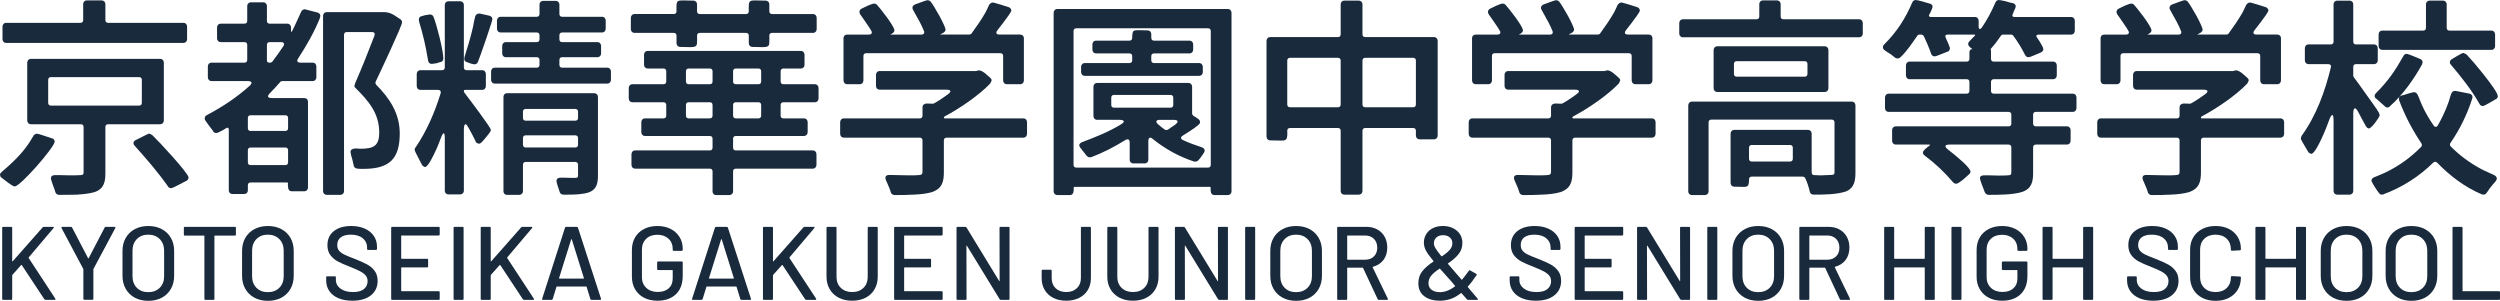
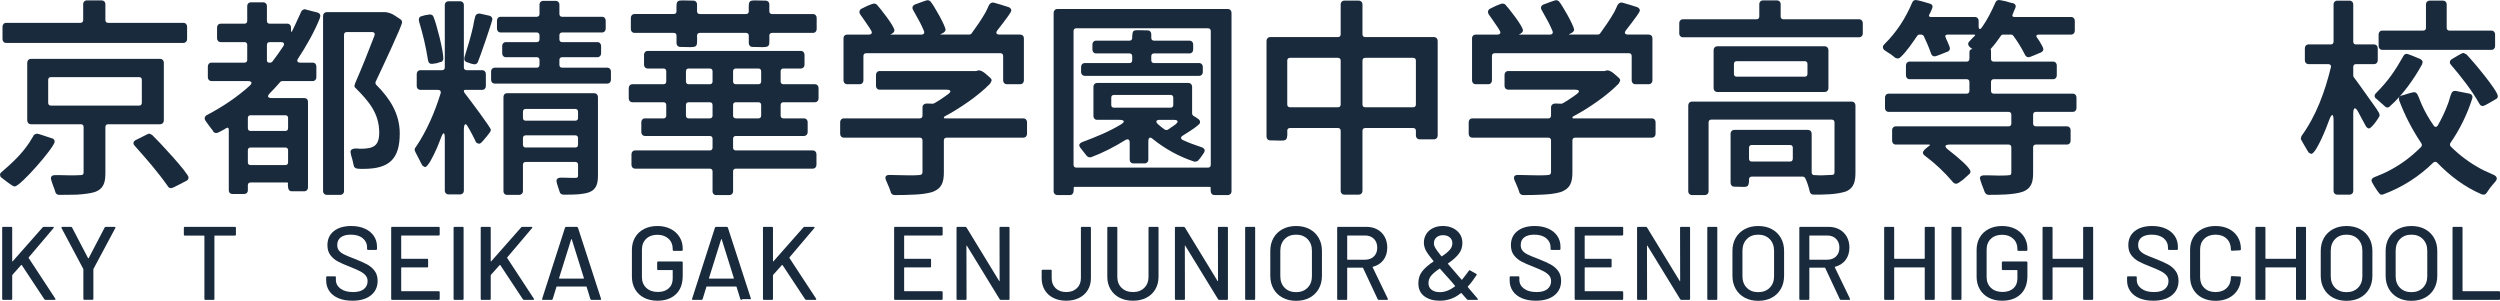
<svg xmlns="http://www.w3.org/2000/svg" width="100%" height="100%" viewBox="0 0 4500 542" version="1.1" xml:space="preserve" style="fill-rule:evenodd;clip-rule:evenodd;stroke-linejoin:round;stroke-miterlimit:2;">
  <g>
    <path d="M144.816,41.107l-133.502,-0c-4.149,-0 -6.789,3.016 -6.789,6.788l0,22.627c0,3.771 2.64,6.788 6.789,6.788l318.669,0c4.149,0 6.789,-3.017 6.789,-6.788l-0,-22.627c-0,-3.772 -2.64,-6.788 -6.789,-6.788l-135.387,-0c-3.017,-0 -4.903,-1.886 -4.903,-4.903l0,-29.039c0,-3.394 -2.64,-6.411 -6.788,-6.411l-26.776,0c-3.771,0 -6.411,3.017 -6.411,6.411l0,29.039c0,3.017 -1.885,4.903 -4.902,4.903Zm5.656,187.43l0,81.459c0,4.902 -2.262,5.28 -7.542,5.28c-5.657,0.377 -10.937,0.377 -16.593,0.377c-9.429,-0 -18.857,-0.755 -27.908,-0.377c-3.771,-0 -6.788,1.508 -6.788,6.034c0,1.508 1.886,6.411 3.394,11.313c1.886,4.903 3.771,9.805 4.526,12.822c0.754,2.64 2.64,5.28 6.788,5.28c9.428,0 20.742,0 32.433,-0.377c11.313,-0.754 22.25,-1.886 31.301,-4.525c17.725,-6.034 19.61,-19.234 19.61,-35.073l0,-82.213c0,-3.017 1.886,-4.903 4.903,-4.903l93.527,0c4.148,0 6.788,-3.017 6.788,-6.788l-0,-104.086c-0,-3.771 -2.64,-6.788 -6.788,-6.788l-232.309,-0c-4.148,-0 -6.788,3.017 -6.788,6.788l0,104.086c0,3.771 2.64,6.788 6.788,6.788l89.756,0c3.017,0 4.902,1.886 4.902,4.903Zm-63.734,-43.369l0,-41.484c0,-3.017 1.886,-4.902 4.903,-4.902l158.769,-0c3.017,-0 4.903,1.885 4.903,4.902l-0,41.484c-0,3.017 -1.886,4.902 -4.903,4.902l-158.769,0c-3.017,0 -4.903,-1.885 -4.903,-4.902Zm215.715,150.472c1.132,1.886 2.64,3.017 5.657,3.017c1.886,0 7.92,-3.017 13.577,-6.034c6.034,-3.017 12.068,-6.411 13.953,-7.165c2.263,-1.131 3.772,-3.394 3.772,-6.034c-0,-7.543 -55.061,-66.751 -65.243,-76.179c0,-0 -0.754,-0.377 -1.131,-0.754l-3.017,-1.509c-0.755,-0.377 -1.509,-0.377 -2.263,-0.377c-2.263,0.754 -6.411,3.017 -10.937,5.28l-12.068,6.034c-2.262,1.131 -4.525,2.64 -4.525,5.657c-0,2.262 1.508,4.148 2.64,5.279c21.496,24.136 40.729,46.009 59.585,72.785Zm-287.368,-6.411c4.148,3.017 9.051,6.411 11.314,6.411c10.182,0 72.03,-70.899 72.03,-80.704c0,-3.017 -2.262,-5.28 -4.525,-6.034l-0.754,-0c-2.263,-0.754 -7.92,-2.64 -13.577,-4.526c-5.657,-1.885 -11.314,-3.771 -12.822,-3.771c-1.509,0 -6.411,1.886 -6.411,3.771l-7.92,12.822c-13.576,20.365 -30.547,36.204 -49.026,52.044c-1.508,1.131 -3.017,2.639 -3.394,4.902c0,0.377 0,1.132 0.377,1.509l0.377,1.885c0.377,0.755 0.754,1.509 1.509,1.886l12.822,9.805Z" style="fill:#192a3d;fill-rule:nonzero;" />
    <path d="M451.04,328.475l65.62,-0c1.131,-0 1.885,0.754 1.885,1.886l-0.377,1.131l0,0.754l0.377,4.903c0.377,3.771 1.886,7.165 6.789,7.165l22.25,0c4.148,0 6.788,-3.017 6.788,-6.788l0,-154.621c0,-3.771 -2.64,-6.411 -6.788,-6.411l-58.454,-0c-7.543,-0 -8.674,-3.394 -3.394,-8.674c6.411,-6.411 12.445,-13.199 18.479,-19.987c0.754,-1.132 2.262,-1.886 3.771,-1.886l54.683,-0c4.148,-0 6.788,-3.017 6.788,-6.788l0,-19.611c0,-3.771 -2.64,-6.788 -6.788,-6.788l-21.873,0c-5.657,0 -7.166,-3.017 -4.149,-7.542c15.085,-23.005 29.039,-47.518 39.221,-72.785l0,-0.755l0.754,-2.639l0,-0.755c-0.377,-3.017 -2.262,-4.902 -4.902,-5.657l-21.873,-5.656c-0.377,-0.378 -0.755,-0.378 -1.132,-0.378c-3.017,0.378 -5.279,1.886 -6.411,4.149c-5.657,11.691 -10.182,23.004 -16.216,34.695c-1.132,3.017 -2.263,2.64 -2.263,-0.754l0,-5.28c0,-3.771 -2.64,-6.788 -6.788,-6.788l-31.679,-0c-3.017,-0 -4.902,-1.886 -4.902,-4.903l-0,-27.153c-0,-3.394 -2.64,-6.411 -6.788,-6.411l-21.874,0c-4.148,0 -6.788,3.017 -6.788,6.411l0,27.153c0,3.017 -1.885,4.903 -4.902,4.903l-42.615,-0c-4.149,-0 -6.789,3.017 -6.789,6.788l0,19.611c0,3.771 2.64,6.788 6.789,6.788l42.615,-0c3.017,-0 4.902,1.886 4.902,4.903l0,27.152c0,3.017 -1.885,4.903 -4.902,4.903l-59.209,0c-4.148,0 -6.788,3.017 -6.788,6.788l-0,19.611c-0,3.771 2.64,6.788 6.788,6.788l65.243,-0c7.165,-0 8.673,3.394 3.394,8.297c-23.382,21.119 -49.026,38.089 -76.934,52.797c-2.262,1.131 -4.148,3.017 -4.148,6.034c0,1.886 0.754,3.394 1.886,4.903c4.148,6.034 8.674,12.068 13.199,17.724l-0,0.755c1.131,1.508 3.017,3.017 5.657,3.017c2.263,-0 7.542,-2.64 12.822,-5.657c1.509,-1.132 3.017,-1.886 4.903,-3.017c3.017,-1.886 4.902,-0.754 4.902,3.017l0,108.989c0,3.771 2.64,6.411 6.411,6.411l21.119,-0c4.149,-0 6.789,-2.64 6.789,-6.411l-0,-9.428c-0,-3.017 1.885,-4.903 4.902,-4.903Zm173.1,-270.775l45.255,-0c4.525,-0 6.034,2.64 4.525,6.788c-10.936,28.662 -22.627,57.7 -35.072,86.362l-0,0.754l-0.754,1.885l-0,1.509c-0,1.508 0.754,2.64 1.885,3.394c23.382,23.382 42.615,45.255 42.615,80.327c0,24.513 -10.936,29.039 -34.318,29.039c-2.263,-0 -6.034,-0.754 -9.805,-0.377c-3.394,0.377 -7.166,1.508 -7.543,5.657l0,0.754l0.755,3.771l-0,0.754c2.262,6.789 3.394,12.068 4.902,19.234c0.754,3.771 2.64,5.279 6.788,6.034c3.017,0.377 7.166,0.377 10.937,0.377c46.386,-0 65.242,-17.725 65.242,-63.734c0,-35.45 -17.724,-62.98 -42.237,-87.493c-1.509,-1.508 -1.886,-3.771 -1.132,-5.657c10.182,-21.496 47.518,-100.692 47.518,-106.726c-0,-2.64 -1.132,-4.525 -3.017,-5.657c-3.017,-1.885 -7.543,-5.279 -12.068,-7.919c-4.526,-3.017 -12.068,-4.903 -15.462,-4.903l-104.841,0c-4.148,0 -6.788,3.017 -6.788,6.788l0,315.653c0,3.394 2.64,6.411 6.788,6.411l24.136,0c4.149,0 6.788,-3.017 6.788,-6.411l0,-281.711c0,-3.017 1.886,-4.903 4.903,-4.903Zm-143.684,50.912l-0,-27.907c-0,-3.017 1.885,-4.903 4.902,-4.903l20.365,-0c5.28,-0 7.165,3.017 4.148,7.542c-6.411,9.428 -12.822,18.857 -19.61,27.53c-0.754,1.132 -2.64,1.886 -3.771,1.886l-1.886,0c-2.64,0 -4.148,-1.508 -4.148,-4.148Zm-34.318,122.188l-0,-18.479c-0,-3.017 1.885,-4.903 4.902,-4.903l62.603,0c3.017,0 4.902,1.886 4.902,4.903l0,18.479c0,3.017 -1.885,4.902 -4.902,4.902l-62.603,0c-3.017,0 -4.902,-1.885 -4.902,-4.902Zm-0,61.471l-0,-21.873c-0,-3.017 1.885,-4.903 4.902,-4.903l62.603,0c3.017,0 4.902,1.886 4.902,4.903l0,21.873c0,3.017 -1.885,4.903 -4.902,4.903l-62.603,-0c-3.017,-0 -4.902,-1.886 -4.902,-4.903Z" style="fill:#192a3d;fill-rule:nonzero;" />
    <path d="M966.191,121.811l-75.424,0c-4.149,0 -6.789,3.017 -6.789,6.788l0,15.085c0,3.771 2.64,6.788 6.789,6.788l202.138,0c4.148,0 6.788,-3.017 6.788,-6.788l0,-15.085c0,-3.771 -2.64,-6.788 -6.788,-6.788l-81.082,0c-3.017,0 -4.902,-1.886 -4.902,-4.903l-0,-9.051c-0,-3.017 1.885,-4.902 4.902,-4.902l63.357,-0c4.149,-0 6.788,-3.017 6.788,-6.788l0,-13.577c0,-3.771 -2.639,-6.788 -6.788,-6.788l-63.357,-0c-3.017,-0 -4.902,-1.886 -4.902,-4.903l-0,-7.542c-0,-3.017 1.885,-4.903 4.902,-4.903l71.654,0c4.148,0 6.788,-3.017 6.788,-6.788l0,-14.708c0,-3.771 -2.64,-6.788 -6.788,-6.788l-71.654,-0c-3.017,-0 -4.902,-1.886 -4.902,-4.903l-0,-17.347c-0,-3.395 -2.64,-6.412 -6.788,-6.412l-22.251,0c-4.148,0 -6.788,3.017 -6.788,6.412l0,17.347c0,3.017 -1.886,4.903 -4.903,4.903l-64.865,-0c-4.148,-0 -6.788,3.017 -6.788,6.788l-0,14.708c-0,3.771 2.64,6.788 6.788,6.788l64.865,0c3.017,0 4.903,1.886 4.903,4.903l0,7.542c0,3.017 -1.886,4.903 -4.903,4.903l-55.814,-0c-3.771,-0 -6.411,3.017 -6.411,6.788l-0,13.577c-0,3.771 2.64,6.788 6.411,6.788l55.814,-0c3.017,-0 4.903,1.885 4.903,4.902l0,9.051c0,3.017 -1.886,4.903 -4.903,4.903Zm-122.188,109.366c4.149,7.165 7.92,14.708 11.691,22.25l0,0.755c0.754,0.754 1.131,1.508 1.886,2.639l0.754,0.377l0.377,0.378l2.263,0.754c0.377,0.377 1.131,0.377 1.508,0.377c2.263,-0.377 3.772,-1.886 4.903,-3.017c1.508,-1.886 5.657,-6.034 9.051,-10.559c3.394,-4.149 7.165,-8.674 7.165,-11.314c0,-4.149 -38.466,-55.06 -47.517,-66.751c-0.755,-1.131 -1.132,-2.263 -1.132,-3.394c0,-1.132 0.755,-1.886 1.886,-1.886l30.924,0c4.148,0 6.788,-3.017 6.788,-6.788l0,-21.873c0,-3.772 -2.64,-6.788 -6.788,-6.788l-27.907,-0c-3.017,-0 -4.903,-1.886 -4.903,-4.903l0,-112.76c0,-3.394 -2.64,-6.411 -6.788,-6.411l-20.742,-0c-4.148,-0 -6.788,3.017 -6.788,6.411l0,112.76c0,3.017 -1.886,4.903 -4.903,4.903l-38.843,-0c-4.149,-0 -6.789,3.016 -6.789,6.788l0,21.873c0,3.771 2.64,6.788 6.789,6.788l31.678,0c3.771,0 5.657,2.64 4.526,6.411c-10.56,33.941 -24.891,67.505 -44.878,96.921c-0.377,0.377 -0.377,0.377 -0.754,0.754c-0.755,1.132 -1.132,2.263 -1.132,3.772c0,1.131 2.64,7.165 5.657,12.445c2.64,5.279 5.28,10.182 6.411,12.445c0,0.377 0,0.377 0.377,0.754l1.509,2.263c-0,0.754 0.754,1.508 1.508,1.508l1.886,1.132c0.754,0.377 1.508,0.754 2.263,0.377c5.279,-2.263 13.576,-18.479 20.741,-34.696c2.64,-6.034 4.903,-12.445 7.166,-18.102c1.885,-5.279 3.771,-7.919 4.902,-7.919c1.132,-0 1.886,3.017 1.886,9.051l0,94.658c0,3.394 2.64,6.411 6.788,6.411l20.742,-0c4.148,-0 6.788,-3.017 6.788,-6.411l0,-110.497c0,-6.034 1.132,-9.429 3.017,-9.429c1.509,0 3.394,2.64 6.034,7.543Zm17.725,-206.664c-3.394,0 -5.657,2.64 -6.411,5.28c-0.377,1.885 -0.754,4.148 -1.509,6.034l-2.262,12.068c-4.149,18.479 -9.805,36.958 -15.462,55.06l-0,0.754l-0.377,1.886c-0,3.394 1.508,5.279 4.902,6.411c1.886,0.377 4.149,1.508 6.411,2.263c2.64,0.754 5.28,1.508 7.166,1.508c2.639,0 4.902,-1.508 6.034,-4.148c3.017,-6.789 26.021,-73.162 26.021,-76.934c0,-3.394 -2.263,-5.656 -5.28,-6.411l-16.97,-3.771c-0,0 -1.886,-0.377 -2.263,0Zm-67.882,87.116c2.263,-0.755 4.148,-3.017 4.148,-6.411c0,-14.331 -12.068,-61.472 -17.725,-75.048c-1.131,-3.017 -3.771,-4.148 -6.788,-4.148l-6.788,1.131l-0.754,-0l-6.789,1.886c-3.771,0.754 -5.279,3.017 -5.279,6.788l0.377,1.885l-0,0.755c7.542,25.267 12.068,44.5 16.216,70.145c0.754,4.148 2.64,6.411 7.165,6.411l7.543,-1.132l0.754,0c2.263,-0.754 4.903,-1.885 7.166,-2.262l0.754,-0Zm152.358,179.888l89.378,-0c3.017,-0 4.903,1.885 4.903,4.902l-0,19.234c-0,3.771 -1.132,4.525 -5.28,4.525l-6.788,0l-12.822,-0.377l-6.789,0c-3.394,0 -7.165,1.509 -7.165,6.034c0,1.509 1.131,5.28 2.263,9.051l3.394,10.182c0.754,3.017 2.64,4.903 6.411,5.28l8.674,0c12.068,0 27.53,-0.377 38.844,-4.525c13.576,-5.657 15.085,-17.725 15.085,-30.17l-0,-141.045c-0,-3.771 -2.64,-6.788 -6.789,-6.788l-156.883,0c-4.149,0 -6.411,3.017 -6.411,6.788l-0,169.706c-0,3.394 2.262,6.411 6.411,6.411l21.873,0c4.148,0 6.788,-3.017 6.788,-6.411l0,-47.895c0,-3.017 1.886,-4.902 4.903,-4.902Zm-4.903,-79.196l0,-11.314c0,-3.017 1.886,-4.903 4.903,-4.903l89.378,0c3.017,0 4.903,1.886 4.903,4.903l-0,11.314c-0,3.017 -1.886,4.902 -4.903,4.902l-89.378,0c-3.017,0 -4.903,-1.885 -4.903,-4.902Zm0,48.272l0,-12.068c0,-3.017 1.886,-4.903 4.903,-4.903l89.378,0c3.017,0 4.903,1.886 4.903,4.903l-0,12.068c-0,3.017 -1.886,4.902 -4.903,4.902l-89.378,0c-3.017,0 -4.903,-1.885 -4.903,-4.902Z" style="fill:#192a3d;fill-rule:nonzero;" />
    <path d="M1217.73,64.111l0,13.577c0,3.771 2.64,6.788 6.788,6.788c8.297,-0 14.331,0.377 18.479,0.377c4.149,-0 7.166,-0.377 9.428,-1.886c1.886,-1.508 2.263,-4.148 2.263,-7.542l0,-0.754c0.377,-2.64 0,-6.034 0,-10.56c0,-3.017 1.886,-4.903 4.903,-4.903l83.344,0c3.017,0 4.903,1.886 4.903,4.903l-0,13.577c-0,3.771 2.64,6.788 6.788,6.788c8.297,-0 14.331,0.377 18.479,0.377c4.148,-0 7.165,-0.377 9.428,-1.886c1.886,-1.508 2.263,-4.148 2.263,-7.542l-0,-0.754c0.377,-2.64 -0,-6.034 -0,-10.56c-0,-3.017 1.886,-4.903 4.903,-4.903l73.539,0c4.148,0 6.788,-3.017 6.788,-6.788l-0,-20.364c-0,-3.772 -2.64,-6.789 -6.788,-6.789l-73.539,0c-3.017,0 -4.903,-1.885 -4.903,-4.902l-0,-12.823c-0,-3.394 -2.64,-6.411 -6.788,-6.411c-8.297,0 -13.954,-0.377 -18.479,-0.377c-7.92,0 -11.691,0.377 -11.691,9.428c-0.377,2.263 -0,6.034 -0,10.183c-0,3.017 -1.886,4.902 -4.903,4.902l-83.344,0c-3.017,0 -4.903,-1.885 -4.903,-4.902l0,-12.823c0,-3.394 -2.64,-6.411 -6.788,-6.411c-8.297,0 -13.954,-0.377 -18.479,-0.377c-7.92,0 -11.691,0.377 -11.691,9.428c-0.377,2.263 0,6.034 0,10.183c0,3.017 -1.886,4.902 -4.903,4.902l-70.522,0c-4.148,0 -6.788,3.017 -6.788,6.789l0,20.364c0,3.771 2.64,6.788 6.788,6.788l70.522,0c3.017,0 4.903,1.886 4.903,4.903Zm-23.382,148.964l-33.187,-0c-4.148,-0 -6.788,3.017 -6.788,6.788l0,18.102c0,3.771 2.64,6.788 6.788,6.788l116.532,0c3.017,0 4.902,1.886 4.902,4.903l0,16.216c0,3.017 -1.885,4.903 -4.902,4.903l-134.256,-0c-4.149,-0 -6.789,3.017 -6.789,6.788l0,19.234c0,3.771 2.64,6.788 6.789,6.788l134.256,-0c3.017,-0 4.902,1.885 4.902,4.902l0,36.204c0,3.394 2.263,6.411 6.411,6.411l23.759,0c4.149,0 6.788,-3.017 6.788,-6.411l0,-36.204c0,-3.017 1.886,-4.902 4.903,-4.902l138.405,-0c4.148,-0 6.788,-3.017 6.788,-6.788l-0,-19.234c-0,-3.771 -2.64,-6.788 -6.788,-6.788l-138.405,-0c-3.017,-0 -4.903,-1.886 -4.903,-4.903l0,-16.216c0,-3.017 1.886,-4.903 4.903,-4.903l122.565,0c4.149,0 6.789,-3.017 6.789,-6.788l-0,-18.102c-0,-3.771 -2.64,-6.788 -6.789,-6.788l-36.958,-0c-3.017,-0 -4.902,-1.886 -4.902,-4.903l-0,-19.233c-0,-3.017 1.885,-4.903 4.902,-4.903l56.569,0c4.148,0 6.788,-3.017 6.788,-6.788l0,-18.856c0,-3.771 -2.64,-6.788 -6.788,-6.788l-56.569,-0c-3.017,-0 -4.902,-1.886 -4.902,-4.903l-0,-18.479c-0,-3.017 1.885,-4.902 4.902,-4.902l31.302,-0c4.148,-0 6.788,-3.017 6.788,-6.412l-0,-18.479c-0,-3.771 -2.64,-6.788 -6.788,-6.788l-275.301,0c-4.148,0 -6.788,3.017 -6.788,6.788l-0,18.479c-0,3.395 2.64,6.412 6.788,6.412l28.284,-0c3.017,-0 4.903,1.885 4.903,4.902l-0,18.479c-0,3.017 -1.886,4.903 -4.903,4.903l-55.814,-0c-4.148,-0 -6.788,3.017 -6.788,6.788l-0,18.856c-0,3.771 2.64,6.788 6.788,6.788l55.814,0c3.017,0 4.903,1.886 4.903,4.903l-0,19.233c-0,3.017 -1.886,4.903 -4.903,4.903Zm125.205,-66.374l0,-18.479c0,-3.017 1.886,-4.902 4.903,-4.902l40.729,-0c3.017,-0 4.903,1.885 4.903,4.902l0,18.479c0,3.017 -1.886,4.903 -4.903,4.903l-40.729,-0c-3.017,-0 -4.903,-1.886 -4.903,-4.903Zm-84.852,0l-0,-18.479c-0,-3.017 1.885,-4.902 4.902,-4.902l38.09,-0c3.017,-0 4.902,1.885 4.902,4.902l0,18.479c0,3.017 -1.885,4.903 -4.902,4.903l-38.09,-0c-3.017,-0 -4.902,-1.886 -4.902,-4.903Zm84.852,61.471l0,-19.233c0,-3.017 1.886,-4.903 4.903,-4.903l40.729,0c3.017,0 4.903,1.886 4.903,4.903l0,19.233c0,3.017 -1.886,4.903 -4.903,4.903l-40.729,-0c-3.017,-0 -4.903,-1.886 -4.903,-4.903Zm-84.852,0l-0,-19.233c-0,-3.017 1.885,-4.903 4.902,-4.903l38.09,0c3.017,0 4.902,1.886 4.902,4.903l0,19.233c0,3.017 -1.885,4.903 -4.902,4.903l-38.09,-0c-3.017,-0 -4.902,-1.886 -4.902,-4.903Z" style="fill:#192a3d;fill-rule:nonzero;" />
    <path d="M1559.03,95.789l241.737,0c3.017,0 4.902,1.886 4.902,4.903l0,44.124c0,3.771 2.64,6.788 6.788,6.788l23.759,-0c4.149,-0 6.788,-3.017 6.788,-6.788l0,-76.179c0,-3.772 -2.639,-6.412 -6.788,-6.412l-36.958,0c-6.034,0 -7.542,-3.017 -3.771,-7.919c3.017,-4.149 6.788,-8.674 10.182,-13.199c7.166,-9.429 14.708,-19.611 14.708,-22.251c0,-3.017 -2.64,-5.28 -4.903,-6.034c-1.885,-0.754 -8.296,-2.64 -14.33,-4.525c-6.034,-1.509 -12.068,-3.772 -13.954,-3.772c-2.64,0 -4.525,1.509 -6.034,3.395c-0.377,0.377 -0.377,0.377 -0.754,0.754c-1.886,4.525 -4.148,9.051 -6.411,13.576c-7.543,13.2 -16.217,25.645 -25.268,38.09c-0.754,1.131 -2.639,1.885 -3.771,1.885l-51.666,0c-1.131,0 -1.131,-0.377 0,-0.754l1.509,-0.754c3.394,-1.509 7.165,-3.771 7.165,-7.165c0,-7.166 -21.496,-44.501 -26.776,-50.535c-1.131,-1.509 -3.394,-2.64 -5.657,-2.64c-1.508,0 -6.411,1.886 -10.936,3.394c-4.526,1.886 -9.428,3.394 -11.314,4.149c-2.64,1.131 -4.902,3.017 -4.902,6.034c-0,1.508 0.377,2.639 1.131,3.771c-0,-0 -0,0.377 0.377,0.754c4.148,7.543 8.297,14.708 12.068,21.873c2.64,4.903 4.903,10.183 7.165,15.462c1.509,3.772 -0.377,6.411 -4.525,6.411l-55.06,0c-0.754,0 -0.754,-0.377 -0,-0.754l1.131,-0.377c2.64,-1.508 5.28,-3.394 5.28,-6.411c-0,-7.543 -26.022,-40.352 -31.679,-46.386c-1.131,-1.132 -3.017,-1.886 -4.902,-1.886c-1.886,0 -6.788,1.886 -11.314,3.771l-10.936,5.28c-2.263,1.131 -4.149,3.017 -4.149,6.034c0,1.886 0.754,3.394 1.509,4.526c4.148,6.034 8.674,12.068 12.822,18.479c2.64,3.394 4.525,6.788 6.788,10.559c2.64,4.148 0.754,7.165 -4.148,7.165l-38.844,0c-4.148,0 -6.788,2.64 -6.788,6.412l-0,76.179c-0,3.771 2.64,6.788 6.788,6.788l22.627,-0c3.772,-0 6.412,-3.017 6.412,-6.788l-0,-44.124c-0,-3.017 1.885,-4.903 4.902,-4.903Zm101.446,156.884l0,56.191c0,5.657 -2.262,6.034 -8.296,6.412c-4.903,0.377 -9.805,0.377 -14.708,0.377c-12.445,-0 -24.89,-0.755 -36.958,-0.755c-3.394,0 -6.788,1.132 -6.788,5.28c-0,1.509 0.754,3.017 1.131,4.526c-0,-0 -0,0.754 0.377,0.754l5.657,13.199l2.64,7.543l-0,0.754c1.508,2.263 3.394,4.148 6.788,4.148c9.428,0 21.873,0 33.941,-0.754c12.068,-0.377 24.136,-1.886 33.187,-4.525c18.479,-6.411 21.496,-18.857 21.496,-35.827l0,-57.323c0,-3.017 1.886,-4.903 4.903,-4.903l138.027,0c4.148,0 6.788,-3.017 6.788,-6.788l0,-21.119c0,-3.771 -2.64,-6.788 -6.788,-6.788l-141.421,-0c-1.132,-0 -1.509,-0.377 -1.509,-1.508c0,-0.755 0.377,-1.509 1.131,-1.886c27.153,-14.331 61.472,-37.713 82.214,-59.209c-0,-0.377 0.377,-1.131 0.754,-1.508l1.508,-3.017c0.377,-0.754 0.377,-1.509 0.377,-2.263c-0.377,-1.508 -1.508,-2.64 -2.639,-3.771l-9.051,-7.92c-3.395,-2.64 -7.543,-5.279 -10.56,-5.279l-2.263,-0c-0.377,0.377 -0.754,0.377 -0.754,0.377l-2.64,0.754l-173.477,-0c-4.148,-0 -6.788,3.017 -6.788,6.788l-0,19.988c-0,3.771 2.64,6.788 6.788,6.788l119.548,0c9.051,0 10.183,3.394 2.64,8.674c-10.936,7.919 -24.136,16.593 -26.398,16.593c-2.64,0 -7.166,-0.377 -10.937,-0.377l-0.754,0c-3.394,0.377 -7.166,1.886 -7.166,7.166l0,14.707c0,3.017 -1.885,4.903 -4.902,4.903l-136.519,-0c-4.148,-0 -6.788,3.017 -6.788,6.788l-0,21.119c-0,3.771 2.64,6.788 6.788,6.788l136.519,0c3.017,0 4.902,1.886 4.902,4.903Z" style="fill:#192a3d;fill-rule:nonzero;" />
    <path d="M2179.4,337.903l-0.377,1.131l0.377,5.657c0.377,3.017 1.886,6.411 6.788,6.411l23.759,0c4.148,0 6.788,-3.017 6.788,-6.411l0,-321.686c0,-3.772 -2.64,-6.789 -6.788,-6.789l-306.602,0c-4.148,0 -6.788,3.017 -6.788,6.789l0,321.686c0,3.394 2.64,6.411 6.788,6.411l22.251,0c4.902,0 6.411,-3.394 6.788,-6.411l0.377,-4.902l-0,-1.886c-0.377,-0.754 0.377,-1.508 1.131,-1.508l243.999,-0c0.755,-0 1.509,0.754 1.509,1.508Zm-247.016,-41.106l-0,-240.983c-0,-3.017 1.885,-4.902 4.902,-4.902l237.211,-0c3.017,-0 4.903,1.885 4.903,4.902l-0,240.983c-0,3.016 -1.886,4.902 -4.903,4.902l-237.211,0c-3.017,0 -4.902,-1.886 -4.902,-4.902Zm100.692,-183.283l-80.327,0c-4.149,0 -6.789,3.017 -6.789,6.789l0,9.428c0,3.771 2.64,6.788 6.789,6.788l205.532,-0c4.148,-0 6.788,-3.017 6.788,-6.788l0,-9.428c0,-3.772 -2.64,-6.789 -6.788,-6.789l-81.082,0c-3.017,0 -4.902,-1.885 -4.902,-4.902l-0,-7.543c-0,-3.017 1.885,-4.902 4.902,-4.902l63.734,-0c4.149,-0 6.789,-3.017 6.789,-6.789l-0,-9.428c-0,-3.771 -2.64,-6.788 -6.789,-6.788l-63.734,0c-3.017,0 -4.902,-1.886 -4.902,-4.903l-0,-6.788c-0,-3.771 -2.64,-6.788 -6.788,-6.788c-6.789,-0 -12.068,-0.377 -15.84,-0.377c-3.771,-0 -6.788,-0 -8.674,1.131c-1.885,1.132 -2.262,3.017 -2.639,6.034c-0.378,1.509 -0.378,3.771 -0.378,6.788c0,3.017 -1.885,4.903 -4.902,4.903l-59.963,0c-4.148,0 -6.788,3.017 -6.788,6.788l-0,9.428c-0,3.772 2.64,6.789 6.788,6.789l59.963,-0c3.017,-0 4.902,1.885 4.902,4.902l0,7.543c0,3.017 -1.885,4.902 -4.902,4.902Zm-15.462,110.498c-21.873,13.199 -45.255,22.627 -69.391,31.678c-1.886,0.754 -4.903,2.263 -5.657,5.28c0,0.377 0,1.131 0.377,1.508l0.755,2.263c0.377,0.754 0.754,1.131 1.131,1.508l11.314,14.331c1.885,1.886 3.394,2.64 6.034,2.64l1.508,-0.377l0.754,-0c21.119,-7.92 42.238,-18.856 61.472,-30.924c1.508,-0.754 2.639,-1.132 3.771,-1.132c2.263,0 3.771,1.886 3.771,5.657l0,31.302c0,3.394 2.64,6.411 6.411,6.411l20.365,-0c4.148,-0 6.788,-3.017 6.788,-6.411l0,-33.564c0,-4.149 1.131,-6.412 3.394,-6.412c1.509,0 3.017,0.755 4.903,2.64c21.873,17.725 47.517,31.679 73.916,40.353c1.131,0.377 2.263,0.377 3.394,-0l2.64,-0.755l0.377,-0.377l0.754,-0.377c2.263,-2.263 4.903,-5.657 7.166,-9.051c2.262,-3.017 4.902,-6.788 4.902,-9.051c0,-3.771 -3.771,-5.657 -6.411,-6.411c-11.313,-3.771 -21.873,-7.543 -32.432,-12.445c-4.903,-2.263 -4.903,-5.657 -0.378,-8.297c9.429,-6.034 20.742,-12.822 27.908,-19.233c1.508,-1.132 3.017,-2.64 3.017,-5.28c-0,-1.508 -0.755,-2.64 -1.509,-3.771c-0.377,-0.377 -0.377,-0.377 -0.754,-0.754l-4.148,-3.017c-1.886,-1.132 -3.772,-2.64 -5.657,-3.394c-1.132,-1.132 -2.263,-2.64 -2.263,-4.149l-0,-48.272c-0,-3.771 -2.64,-6.788 -6.788,-6.788l-164.049,0c-4.149,0 -6.788,3.017 -6.788,6.788l-0,52.798c-0,3.771 2.639,6.788 6.788,6.788l39.975,-0c9.428,-0 10.559,3.771 2.64,8.297Zm-17.348,-35.073l0,-13.199c0,-3.017 1.886,-4.903 4.903,-4.903l101.823,0c3.017,0 4.903,1.886 4.903,4.903l-0,13.199c-0,3.017 -1.886,4.903 -4.903,4.903l-101.823,-0c-3.017,-0 -4.903,-1.886 -4.903,-4.903Zm115.023,35.45c-4.148,3.017 -8.674,6.034 -13.199,9.051c-1.509,0.754 -3.772,0.754 -5.28,-0c-4.149,-3.017 -8.674,-6.411 -12.445,-9.806c-4.903,-4.525 -3.394,-7.919 3.017,-7.919l24.89,-0c8.674,-0 9.805,3.394 3.017,8.674Z" style="fill:#192a3d;fill-rule:nonzero;" />
    <path d="M2413.22,235.325l-0,108.612c-0,3.394 2.64,6.411 6.411,6.411l26.021,0c4.149,0 6.789,-3.017 6.789,-6.411l-0,-108.612c-0,-3.017 1.885,-4.902 4.902,-4.902l86.362,-0c3.017,-0 4.902,1.885 4.902,4.902l0,8.674c0,3.771 2.64,6.788 6.788,6.788l25.645,0c4.148,0 6.788,-3.017 6.788,-6.788l0,-170.46c0,-3.771 -2.64,-6.788 -6.788,-6.788l-123.697,-0c-3.017,-0 -4.902,-1.886 -4.902,-4.903l-0,-54.306c-0,-3.394 -2.64,-6.411 -6.789,-6.411l-26.021,0c-3.771,0 -6.411,3.017 -6.411,6.411l-0,54.306c-0,3.017 -1.886,4.903 -4.903,4.903l-121.811,-0c-4.148,-0 -6.788,3.017 -6.788,6.788l-0,172.346c-0,3.771 2.64,6.788 6.788,6.788c8.297,0 14.331,0.377 18.102,0.377c4.148,0 7.165,0 9.051,-1.131c0.377,-0.377 0.754,-0.377 0.754,-0.754c1.886,-1.132 2.263,-3.772 2.64,-6.789c0.377,-2.262 0,-5.279 0,-9.051c0,-3.017 1.886,-4.902 4.903,-4.902l86.361,-0c3.017,-0 4.903,1.885 4.903,4.902Zm39.221,-47.14l-0,-79.196c-0,-3.017 1.885,-4.903 4.902,-4.903l86.362,0c3.017,0 4.902,1.886 4.902,4.903l0,79.196c0,3.017 -1.885,4.902 -4.902,4.902l-86.362,0c-3.017,0 -4.902,-1.885 -4.902,-4.902Zm-135.388,-0l0,-79.196c0,-3.017 1.886,-4.903 4.903,-4.903l86.361,0c3.017,0 4.903,1.886 4.903,4.903l-0,79.196c-0,3.017 -1.886,4.902 -4.903,4.902l-86.361,0c-3.017,0 -4.903,-1.885 -4.903,-4.902Z" style="fill:#192a3d;fill-rule:nonzero;" />
    <path d="M2690.4,95.789l241.736,0c3.017,0 4.903,1.886 4.903,4.903l-0,44.124c-0,3.771 2.64,6.788 6.788,6.788l23.759,-0c4.148,-0 6.788,-3.017 6.788,-6.788l0,-76.179c0,-3.772 -2.64,-6.412 -6.788,-6.412l-36.958,0c-6.034,0 -7.543,-3.017 -3.771,-7.919c3.016,-4.149 6.788,-8.674 10.182,-13.199c7.165,-9.429 14.708,-19.611 14.708,-22.251c-0,-3.017 -2.64,-5.28 -4.903,-6.034c-1.886,-0.754 -8.297,-2.64 -14.331,-4.525c-6.034,-1.509 -12.068,-3.772 -13.953,-3.772c-2.64,0 -4.526,1.509 -6.034,3.395c-0.377,0.377 -0.377,0.377 -0.754,0.754c-1.886,4.525 -4.149,9.051 -6.412,13.576c-7.542,13.2 -16.216,25.645 -25.267,38.09c-0.754,1.131 -2.64,1.885 -3.771,1.885l-51.666,0c-1.131,0 -1.131,-0.377 -0,-0.754l1.508,-0.754c3.395,-1.509 7.166,-3.771 7.166,-7.165c-0,-7.166 -21.496,-44.501 -26.776,-50.535c-1.131,-1.509 -3.394,-2.64 -5.657,-2.64c-1.508,0 -6.411,1.886 -10.936,3.394c-4.526,1.886 -9.429,3.394 -11.314,4.149c-2.64,1.131 -4.903,3.017 -4.903,6.034c0,1.508 0.377,2.639 1.132,3.771c-0,-0 -0,0.377 0.377,0.754c4.148,7.543 8.296,14.708 12.068,21.873c2.64,4.903 4.902,10.183 7.165,15.462c1.509,3.772 -0.377,6.411 -4.525,6.411l-55.061,0c-0.754,0 -0.754,-0.377 0,-0.754l1.132,-0.377c2.64,-1.508 5.28,-3.394 5.28,-6.411c-0,-7.543 -26.022,-40.352 -31.679,-46.386c-1.131,-1.132 -3.017,-1.886 -4.902,-1.886c-1.886,0 -6.789,1.886 -11.314,3.771l-10.937,5.28c-2.263,1.131 -4.148,3.017 -4.148,6.034c-0,1.886 0.754,3.394 1.508,4.526c4.149,6.034 8.674,12.068 12.823,18.479c2.639,3.394 4.525,6.788 6.788,10.559c2.64,4.148 0.754,7.165 -4.149,7.165l-38.843,0c-4.149,0 -6.789,2.64 -6.789,6.412l0,76.179c0,3.771 2.64,6.788 6.789,6.788l22.627,-0c3.771,-0 6.411,-3.017 6.411,-6.788l0,-44.124c0,-3.017 1.886,-4.903 4.903,-4.903Zm101.446,156.884l0,56.191c0,5.657 -2.263,6.034 -8.297,6.412c-4.902,0.377 -9.805,0.377 -14.707,0.377c-12.445,-0 -24.891,-0.755 -36.959,-0.755c-3.394,0 -6.788,1.132 -6.788,5.28c0,1.509 0.754,3.017 1.132,4.526c-0,-0 -0,0.754 0.377,0.754l5.657,13.199l2.639,7.543l0,0.754c1.509,2.263 3.395,4.148 6.789,4.148c9.428,0 21.873,0 33.941,-0.754c12.068,-0.377 24.136,-1.886 33.187,-4.525c18.479,-6.411 21.496,-18.857 21.496,-35.827l-0,-57.323c-0,-3.017 1.885,-4.903 4.902,-4.903l138.028,0c4.148,0 6.788,-3.017 6.788,-6.788l-0,-21.119c-0,-3.771 -2.64,-6.788 -6.788,-6.788l-141.422,-0c-1.131,-0 -1.508,-0.377 -1.508,-1.508c-0,-0.755 0.377,-1.509 1.131,-1.886c27.153,-14.331 61.471,-37.713 82.213,-59.209c0,-0.377 0.377,-1.131 0.754,-1.508l1.509,-3.017c0.377,-0.754 0.377,-1.509 0.377,-2.263c-0.377,-1.508 -1.508,-2.64 -2.64,-3.771l-9.051,-7.92c-3.394,-2.64 -7.542,-5.279 -10.559,-5.279l-2.263,-0c-0.377,0.377 -0.754,0.377 -0.754,0.377l-2.64,0.754l-173.477,-0c-4.148,-0 -6.788,3.017 -6.788,6.788l-0,19.988c-0,3.771 2.64,6.788 6.788,6.788l119.548,0c9.051,0 10.182,3.394 2.64,8.674c-10.937,7.919 -24.136,16.593 -26.399,16.593c-2.64,0 -7.165,-0.377 -10.936,-0.377l-0.754,0c-3.395,0.377 -7.166,1.886 -7.166,7.166l0,14.707c0,3.017 -1.885,4.903 -4.902,4.903l-136.519,-0c-4.149,-0 -6.789,3.017 -6.789,6.788l0,21.119c0,3.771 2.64,6.788 6.789,6.788l136.519,0c3.017,0 4.902,1.886 4.902,4.903Z" style="fill:#192a3d;fill-rule:nonzero;" />
    <path d="M3161.81,34.695l-132.371,0c-4.148,0 -6.788,3.017 -6.788,6.789l-0,19.233c-0,3.394 2.64,6.411 6.788,6.411l316.784,0c4.149,0 6.789,-3.017 6.789,-6.411l-0,-19.233c-0,-3.772 -2.64,-6.789 -6.789,-6.789l-136.141,0c-3.017,0 -4.903,-1.885 -4.903,-4.902l-0,-22.628c-0,-3.394 -2.64,-6.411 -6.788,-6.411l-25.268,0c-3.771,0 -6.411,3.017 -6.411,6.411l0,22.628c0,3.017 -1.885,4.902 -4.902,4.902Zm-77.311,124.074c0,3.771 2.64,6.788 6.789,6.788l193.087,0c4.148,0 6.788,-3.017 6.788,-6.788l0,-68.636c0,-3.772 -2.64,-6.789 -6.788,-6.789l-193.087,0c-4.149,0 -6.789,3.017 -6.789,6.789l0,68.636Zm36.581,-25.644l0,-18.102c0,-3.017 1.886,-4.903 4.903,-4.903l122.565,0c3.017,0 4.903,1.886 4.903,4.903l-0,18.102c-0,3.017 -1.886,4.902 -4.903,4.902l-122.565,0c-3.017,0 -4.903,-1.885 -4.903,-4.902Zm-40.729,82.213l216.846,-0c3.017,-0 4.903,1.885 4.903,4.902l-0,89.379c-0,4.525 -1.509,5.279 -6.411,5.279c-6.034,0 -11.691,0.755 -17.348,0.755l-3.017,-0l-6.411,-0.377l-3.017,-0c-3.017,-0 -4.903,-1.886 -4.903,-4.903l0,-69.768c0,-3.771 -2.64,-6.788 -6.788,-6.788l-132.37,-0c-4.149,-0 -6.789,3.017 -6.789,6.788l0,88.624c0,3.771 2.64,6.788 6.789,6.788c6.411,0 11.313,0.378 15.085,0.378c6.411,-0 10.182,-0 10.936,-7.166c0.377,-1.508 0.377,-3.771 0.377,-6.411c0,-3.017 1.886,-4.903 4.903,-4.903l91.641,0c1.886,0 3.771,1.132 4.525,2.64c3.772,7.543 6.412,16.217 8.297,24.513c0.754,2.64 2.64,5.28 6.788,5.28c17.725,0 41.107,0 58.077,-5.657c15.84,-6.411 17.348,-20.364 17.348,-34.695l0,-120.303c0,-3.771 -2.64,-6.788 -6.788,-6.788l-287.368,0c-4.149,0 -6.789,3.017 -6.789,6.788l0,154.998c0,3.394 2.64,6.411 6.789,6.411l23.004,0c4.148,0 6.788,-3.017 6.788,-6.411l0,-124.451c0,-3.017 1.886,-4.902 4.903,-4.902Zm67.882,70.522l0,-19.988c0,-3.017 1.886,-4.902 4.903,-4.902l69.014,-0c3.017,-0 4.902,1.885 4.902,4.902l0,19.988c0,3.017 -1.885,4.903 -4.902,4.903l-69.014,-0c-3.017,-0 -4.903,-1.886 -4.903,-4.903Z" style="fill:#192a3d;fill-rule:nonzero;" />
    <path d="M3472.56,262.478c-0.377,0 -0.377,0.377 -0.754,0.754l-1.886,1.132c-0,0.377 -0.377,0.377 -0.754,0.754c-3.772,3.017 -7.92,6.411 -7.92,9.805c0,2.263 1.886,4.149 3.394,5.28c19.988,15.085 34.318,28.661 50.912,47.895c1.131,1.508 3.394,2.64 5.657,2.64c2.64,-0 7.542,-3.772 12.068,-7.166c4.525,-3.771 9.051,-8.296 10.936,-9.805c1.509,-1.131 2.64,-2.64 2.64,-4.903c0,-6.788 -23.759,-26.775 -40.352,-39.598c-7.165,-5.656 -6.034,-9.051 3.017,-9.051l105.972,0c3.017,0 4.902,1.886 4.902,4.903l0,44.878c0,5.28 -1.508,5.28 -7.165,5.657c-5.28,0.377 -10.559,0.377 -15.839,0.377c-9.051,-0 -18.102,-0.754 -26.776,-0.377c-3.017,-0 -6.788,1.131 -6.788,5.279c-0,1.132 1.885,6.789 3.771,12.068c2.263,5.28 4.148,10.937 4.903,12.823c1.131,2.262 3.394,4.902 6.788,4.902c16.97,0 44.5,0 60.717,-5.28c17.347,-6.033 19.61,-18.856 19.61,-34.695l0,-45.632c0,-3.017 1.886,-4.903 4.903,-4.903l55.814,0c4.149,0 6.788,-3.017 6.788,-6.788l0,-19.61c0,-3.394 -2.639,-6.411 -6.788,-6.411l-55.814,-0c-3.017,-0 -4.903,-1.886 -4.903,-4.903l0,-16.216c0,-3.017 1.886,-4.903 4.903,-4.903l66.374,0c4.148,0 6.788,-3.017 6.788,-6.788l-0,-19.233c-0,-3.772 -2.64,-6.789 -6.788,-6.789l-142.176,0c-3.017,0 -4.903,-1.885 -4.903,-4.902l0,-16.217c0,-3.017 1.886,-4.902 4.903,-4.902l106.726,-0c4.148,-0 6.788,-3.017 6.788,-6.788l0,-18.102c0,-3.772 -2.64,-6.789 -6.788,-6.789l-106.726,0c-3.017,0 -4.903,-1.885 -4.903,-4.902l0,-15.085l-0.377,-1.132l0,-0.377c-0.377,-0.377 -0.377,-1.131 0,-1.508c6.788,-7.543 12.822,-15.462 18.102,-23.382c0.754,-1.508 2.64,-2.263 4.149,-2.263l14.33,0c1.132,0 3.017,0.755 3.771,1.886c7.92,10.56 15.085,22.25 21.119,34.318c1.132,2.263 3.017,4.526 6.411,4.526c1.886,-0 6.789,-1.886 10.937,-3.771c4.903,-1.886 10.182,-4.149 11.691,-4.903c2.263,-1.131 4.148,-3.394 4.148,-5.657c0,-2.64 -3.771,-9.051 -7.165,-14.708l-4.148,-6.034c-2.64,-3.394 -1.132,-5.657 3.017,-5.657l58.077,0c4.148,0 6.788,-3.017 6.788,-6.788l-0,-18.102c-0,-3.771 -2.64,-6.788 -6.788,-6.788l-102.201,0c-3.017,0 -4.148,-1.886 -3.017,-4.525l1.886,-4.149l-0,-0.754c1.885,-3.771 3.771,-7.92 3.771,-9.805c-0,-3.394 -2.64,-4.903 -4.903,-5.657l-0.754,-0c-2.263,-0.377 -7.542,-1.886 -12.445,-3.394c-5.28,-1.132 -10.559,-2.263 -12.068,-2.263c-3.394,0 -5.28,1.886 -6.411,4.525c-6.788,15.463 -14.331,30.548 -24.136,44.501c-3.394,4.903 -6.034,4.148 -6.034,-1.886l0,-9.805c0,-3.771 -2.64,-6.788 -6.788,-6.788l-79.573,0c-2.64,0 -3.772,-1.886 -2.64,-4.148l2.263,-4.149c1.885,-4.148 3.771,-8.296 3.771,-10.182c-0,-3.771 -2.64,-4.903 -5.28,-5.657c-1.886,-0.377 -7.542,-2.263 -12.822,-3.771c-5.28,-1.509 -10.56,-2.64 -12.068,-2.64c-3.394,0 -5.28,1.886 -6.411,4.525c-12.068,28.285 -27.907,53.175 -50.158,75.048c-1.508,1.509 -2.64,3.017 -2.64,5.28c0,3.017 1.886,4.902 3.772,6.034c3.771,2.64 7.165,4.902 10.559,6.788c0.377,0.377 0.377,0.377 0.754,0.754c1.132,0.755 2.263,1.509 3.394,2.64c0.378,0 0.378,0.377 0.755,0.377l1.131,1.132c0.377,0.377 0.754,0.377 0.754,0.754c0.755,0.377 1.509,0.754 2.263,1.131c1.131,0.377 2.263,0.755 3.394,0.755c1.886,-0 3.771,-1.132 4.903,-2.263c11.691,-10.937 21.119,-25.645 30.17,-38.467c0.754,-1.508 2.64,-2.263 4.148,-2.263l3.017,0c1.886,0 3.394,1.132 4.526,2.64c4.902,10.183 9.428,20.742 13.199,31.679c1.131,2.64 2.64,4.902 6.411,4.902c1.508,0 6.788,-1.885 11.314,-3.771l11.313,-4.525l0.755,-0c1.885,-1.132 4.148,-3.017 4.148,-6.034c0,-1.886 -2.64,-7.92 -4.903,-13.2c-1.131,-1.885 -1.885,-4.148 -2.639,-6.034c-1.886,-3.394 -0.378,-5.657 3.394,-5.657l47.517,0c2.263,0 2.64,0.755 1.132,2.263c-0.755,1.132 -1.509,1.886 -2.263,2.263c-0.377,0.377 -0.377,0.377 -0.754,0.754l-5.657,6.034c-1.509,1.509 -3.017,3.017 -3.017,5.657c-0,3.017 2.64,5.28 4.525,6.788l2.64,1.886c0.377,-0 0.377,0.377 0,0.377l-1.131,0.377c-1.886,0.377 -3.771,1.886 -3.771,5.28l-0,12.068c-0,3.017 -1.886,4.902 -4.903,4.902l-102.955,0c-3.771,0 -6.411,3.017 -6.411,6.789l0,18.102c0,3.771 2.64,6.788 6.411,6.788l102.955,-0c3.017,-0 4.903,1.885 4.903,4.902l-0,16.217c-0,3.017 -1.886,4.902 -4.903,4.902l-140.29,0c-4.148,0 -6.788,3.017 -6.788,6.789l-0,19.233c-0,3.771 2.64,6.788 6.788,6.788l215.715,0c3.017,0 4.902,1.886 4.902,4.903l0,16.216c0,3.017 -1.885,4.903 -4.902,4.903l-202.893,-0c-4.148,-0 -6.788,3.017 -6.788,6.411l-0,19.61c-0,3.771 2.64,6.788 6.788,6.788l59.209,0c2.639,0 3.017,0.755 0.754,2.263Z" style="fill:#192a3d;fill-rule:nonzero;" />
-     <path d="M3821.77,95.789l241.737,0c3.017,0 4.903,1.886 4.903,4.903l-0,44.124c-0,3.771 2.639,6.788 6.788,6.788l23.759,-0c4.148,-0 6.788,-3.017 6.788,-6.788l-0,-76.179c-0,-3.772 -2.64,-6.412 -6.788,-6.412l-36.959,0c-6.034,0 -7.542,-3.017 -3.771,-7.919c3.017,-4.149 6.788,-8.674 10.183,-13.199c7.165,-9.429 14.707,-19.611 14.707,-22.251c0,-3.017 -2.64,-5.28 -4.902,-6.034c-1.886,-0.754 -8.297,-2.64 -14.331,-4.525c-6.034,-1.509 -12.068,-3.772 -13.954,-3.772c-2.639,0 -4.525,1.509 -6.034,3.395c-0.377,0.377 -0.377,0.377 -0.754,0.754c-1.885,4.525 -4.148,9.051 -6.411,13.576c-7.542,13.2 -16.216,25.645 -25.267,38.09c-0.754,1.131 -2.64,1.885 -3.771,1.885l-51.666,0c-1.132,0 -1.132,-0.377 -0,-0.754l1.508,-0.754c3.394,-1.509 7.165,-3.771 7.165,-7.165c0,-7.166 -21.496,-44.501 -26.775,-50.535c-1.132,-1.509 -3.394,-2.64 -5.657,-2.64c-1.509,0 -6.411,1.886 -10.937,3.394c-4.525,1.886 -9.428,3.394 -11.314,4.149c-2.639,1.131 -4.902,3.017 -4.902,6.034c-0,1.508 0.377,2.639 1.131,3.771c0,-0 0,0.377 0.377,0.754c4.149,7.543 8.297,14.708 12.068,21.873c2.64,4.903 4.903,10.183 7.166,15.462c1.508,3.772 -0.377,6.411 -4.526,6.411l-55.06,0c-0.754,0 -0.754,-0.377 0,-0.754l1.131,-0.377c2.64,-1.508 5.28,-3.394 5.28,-6.411c0,-7.543 -26.021,-40.352 -31.678,-46.386c-1.132,-1.132 -3.017,-1.886 -4.903,-1.886c-1.885,0 -6.788,1.886 -11.314,3.771l-10.936,5.28c-2.263,1.131 -4.148,3.017 -4.148,6.034c-0,1.886 0.754,3.394 1.508,4.526c4.148,6.034 8.674,12.068 12.822,18.479c2.64,3.394 4.526,6.788 6.788,10.559c2.64,4.148 0.755,7.165 -4.148,7.165l-38.844,0c-4.148,0 -6.788,2.64 -6.788,6.412l0,76.179c0,3.771 2.64,6.788 6.788,6.788l22.628,-0c3.771,-0 6.411,-3.017 6.411,-6.788l-0,-44.124c-0,-3.017 1.886,-4.903 4.902,-4.903Zm101.447,156.884l-0,56.191c-0,5.657 -2.263,6.034 -8.297,6.412c-4.903,0.377 -9.805,0.377 -14.708,0.377c-12.445,-0 -24.89,-0.755 -36.958,-0.755c-3.394,0 -6.788,1.132 -6.788,5.28c-0,1.509 0.754,3.017 1.131,4.526c0,-0 0,0.754 0.377,0.754l5.657,13.199l2.64,7.543l0,0.754c1.509,2.263 3.394,4.148 6.788,4.148c9.428,0 21.874,0 33.941,-0.754c12.068,-0.377 24.136,-1.886 33.187,-4.525c18.479,-6.411 21.496,-18.857 21.496,-35.827l0,-57.323c0,-3.017 1.886,-4.903 4.903,-4.903l138.027,0c4.149,0 6.789,-3.017 6.789,-6.788l-0,-21.119c-0,-3.771 -2.64,-6.788 -6.789,-6.788l-141.421,-0c-1.131,-0 -1.509,-0.377 -1.509,-1.508c0,-0.755 0.378,-1.509 1.132,-1.886c27.153,-14.331 61.471,-37.713 82.213,-59.209c-0,-0.377 0.377,-1.131 0.754,-1.508l1.509,-3.017c0.377,-0.754 0.377,-1.509 0.377,-2.263c-0.377,-1.508 -1.509,-2.64 -2.64,-3.771l-9.051,-7.92c-3.394,-2.64 -7.543,-5.279 -10.56,-5.279l-2.262,-0c-0.377,0.377 -0.755,0.377 -0.755,0.377l-2.639,0.754l-173.477,-0c-4.149,-0 -6.789,3.017 -6.789,6.788l0,19.988c0,3.771 2.64,6.788 6.789,6.788l119.548,0c9.051,0 10.182,3.394 2.64,8.674c-10.937,7.919 -24.136,16.593 -26.399,16.593c-2.64,0 -7.165,-0.377 -10.937,-0.377l-0.754,0c-3.394,0.377 -7.165,1.886 -7.165,7.166l-0,14.707c-0,3.017 -1.886,4.903 -4.903,4.903l-136.519,-0c-4.148,-0 -6.788,3.017 -6.788,6.788l0,21.119c0,3.771 2.64,6.788 6.788,6.788l136.519,0c3.017,0 4.903,1.886 4.903,4.903Z" style="fill:#192a3d;fill-rule:nonzero;" />
    <path d="M4244.91,201.761c4.525,8.297 8.673,16.594 13.199,24.513c0.754,0.755 0.754,1.886 1.508,2.263c0.377,0.377 1.132,1.131 1.509,1.509c0.754,0.754 1.885,1.131 3.017,1.131c4.525,-0 18.102,-18.856 19.233,-23.382l0,-0.754l-0.754,-2.263c-0,-0.377 -0,-1.131 -0.377,-1.508c-4.903,-8.674 -11.314,-16.594 -16.971,-24.89c-9.428,-12.823 -18.479,-26.399 -28.284,-39.221c-0.754,-1.132 -1.131,-2.263 -1.131,-3.017l-0,-15.839c-0,-3.017 1.885,-4.903 4.902,-4.903l32.433,-0c4.148,-0 6.788,-3.017 6.788,-6.788l0,-21.874c0,-3.771 -2.64,-6.788 -6.788,-6.788l-32.433,0c-3.017,0 -4.902,-1.885 -4.902,-4.902l-0,-67.506c-0,-3.394 -2.64,-6.411 -6.789,-6.411l-21.873,0c-4.148,0 -6.788,3.017 -6.788,6.411l-0,67.506c-0,3.017 -1.886,4.902 -4.903,4.902l-39.975,0c-4.148,0 -6.788,3.017 -6.788,6.788l-0,21.874c-0,3.771 2.64,6.788 6.788,6.788l35.45,-0c3.394,-0 5.657,2.263 4.525,6.034c-10.559,43.369 -26.398,87.116 -52.797,123.319l-0,0.755c-0.377,-0 -0.377,0.377 -0.377,0.377l-0.754,3.017l-0,1.508c0.754,1.886 3.394,6.034 5.656,10.183c2.64,4.525 5.657,9.428 6.412,10.936l2.262,3.394l3.017,1.509c0.755,0.377 1.509,0.754 2.263,0.377c9.051,-3.394 26.776,-47.518 31.301,-60.717c2.263,-6.034 4.149,-9.051 5.657,-9.051c1.509,0 2.263,3.771 2.263,10.559l-0,126.337c-0,3.394 2.64,6.411 6.788,6.411l21.873,0c4.149,0 6.789,-3.017 6.789,-6.411l-0,-139.913c-0,-6.034 1.131,-9.051 3.017,-9.051c1.508,0 3.771,2.263 6.034,6.788Zm116.908,-146.701l-73.539,0c-4.149,0 -6.788,3.017 -6.788,6.788l-0,21.119c-0,3.771 2.639,6.788 6.788,6.788l196.104,0c4.149,0 6.788,-3.017 6.788,-6.788l0,-21.119c0,-3.771 -2.639,-6.788 -6.788,-6.788l-75.425,0c-3.017,0 -4.902,-1.886 -4.902,-4.903l-0,-42.615c-0,-3.394 -2.64,-6.411 -6.788,-6.411l-23.759,0c-4.149,0 -6.788,3.017 -6.788,6.411l-0,42.615c-0,3.017 -1.886,4.903 -4.903,4.903Zm131.616,122.942c1.509,-1.131 2.64,-2.639 2.64,-4.902c0,-10.182 -46.009,-64.488 -56.191,-75.048c-0.378,0 -1.132,-0.377 -1.509,-0.754l-3.017,-1.509c-0.754,-0.377 -1.508,-0.377 -2.263,-0.377c-2.262,0.755 -6.034,3.017 -9.428,4.903c-4.525,2.64 -8.674,5.28 -10.182,6.034c-1.886,1.131 -3.771,3.017 -3.771,5.657c-0,2.263 1.131,3.771 2.262,4.902c18.857,22.251 36.581,44.501 50.912,69.768c1.131,2.263 3.017,4.149 6.034,4.149c1.886,-0 7.165,-2.64 12.068,-5.657c4.526,-2.64 9.428,-5.657 11.691,-6.788c0.377,-0 0.377,-0 0.754,-0.378Zm-215.715,0l16.594,14.708l2.262,0.755l1.509,-0c1.131,-0 2.263,-0.755 3.017,-1.509c0.377,0 0.754,-0.377 0.754,-0.754c22.628,-19.611 43.369,-49.026 57.7,-75.048c0.377,-0.377 0.377,-1.131 0.377,-1.508l0.755,-2.263l-0,-0.754c-0.378,-2.64 -1.886,-4.149 -4.149,-5.28l-12.445,-5.28c-4.903,-1.885 -10.559,-4.148 -12.068,-4.148c-3.017,-0 -4.902,1.885 -6.034,4.148c-15.085,26.776 -27.53,44.878 -49.403,66.751c-1.131,1.132 -2.263,2.64 -2.263,4.903c0,1.885 1.132,3.771 2.64,4.902l0.754,0l0,0.377Zm142.553,-14.33l-1.886,-0c-3.394,-0 -4.902,2.263 -6.033,4.902c-2.64,6.034 -3.772,12.823 -6.412,19.234c-4.902,13.199 -10.936,25.644 -17.724,37.712c-2.263,3.771 -5.657,3.771 -7.92,0c-7.92,-11.314 -15.085,-23.759 -20.742,-36.204c-3.017,-6.411 -4.902,-12.822 -7.919,-18.856c-1.509,-2.64 -3.017,-4.525 -6.412,-4.525c-1.885,-0 -6.788,1.508 -10.936,2.639c-4.526,1.509 -9.051,3.017 -11.314,3.394c-3.394,0.755 -4.902,2.64 -4.902,6.034l0.377,1.886l-0,0.754c10.182,27.153 23.758,53.175 39.975,77.311c1.508,2.262 1.131,4.525 -0.377,6.411c-18.479,18.856 -40.353,34.695 -64.111,46.009c-6.789,3.394 -13.577,5.657 -20.365,8.674c-2.263,1.131 -4.903,2.64 -4.903,6.034c0,3.017 10.183,18.479 12.823,21.496c0.377,0.377 0.377,0.754 0.754,0.754c1.508,2.64 2.64,3.017 5.657,3.017l1.885,-0.377c0,-0 0.754,-0 0.754,-0.377c33.565,-12.445 64.112,-32.056 89.379,-56.946c2.263,-1.885 5.28,-1.885 7.165,0.377c22.628,23.382 49.403,43.747 79.573,56.569c0.377,0.377 1.132,0.377 1.509,0.377l1.508,0.377c2.263,0 4.526,-0.377 5.657,-2.64c0.377,-0.377 0.377,-0.377 0.754,-0.754c1.886,-2.64 3.772,-5.28 5.657,-8.297c3.017,-4.148 6.789,-7.919 9.806,-11.691c1.131,-1.508 2.639,-3.394 2.639,-5.656c0,-3.395 -3.017,-5.28 -5.279,-6.412c-7.543,-3.771 -15.84,-6.788 -23.382,-10.936c-20.365,-10.937 -38.467,-24.513 -54.306,-40.352c-1.508,-1.886 -1.885,-4.149 -0.377,-6.412c16.971,-24.513 30.17,-51.665 39.221,-79.95l-0,-0.754l0.377,-1.509l0,-0.754c-0.377,-3.017 -2.263,-4.902 -5.28,-5.657l-24.89,-4.902Z" style="fill:#192a3d;fill-rule:nonzero;" />
    <path d="M5.807,539.785c-1.252,0 -1.878,-0.626 -1.878,-1.878l-0,-127.719c-0,-1.252 0.626,-1.878 1.878,-1.878l14.275,0c1.252,0 1.878,0.626 1.878,1.878l-0,59.915c-0,0.251 0.125,0.407 0.375,0.47c0.251,0.063 0.439,-0.031 0.564,-0.282l53.717,-60.854c0.501,-0.751 1.252,-1.127 2.254,-1.127l16.34,0c0.752,0 1.252,0.219 1.503,0.657c0.25,0.439 0.125,0.971 -0.376,1.597l-44.701,52.778c-0.126,0.375 -0.126,0.751 -0,1.127l47.894,73.062c0.251,0.501 0.376,0.877 0.376,1.127c-0,0.752 -0.501,1.127 -1.503,1.127l-16.34,0c-0.877,0 -1.628,-0.375 -2.254,-1.127l-40.57,-61.417c-0.125,-0.251 -0.313,-0.376 -0.563,-0.376c-0.25,-0 -0.438,0.063 -0.564,0.188l-15.777,17.655c-0.25,0.501 -0.375,0.814 -0.375,0.939l-0,42.26c-0,1.252 -0.626,1.878 -1.878,1.878l-14.275,0Z" style="fill:#192a3d;fill-rule:nonzero;" />
    <path d="M151.932,539.597c-1.252,0 -1.878,-0.626 -1.878,-1.878l0,-52.778c0,-0.501 -0.062,-0.814 -0.188,-0.939l-39.067,-73.438c-0.125,-0.25 -0.187,-0.563 -0.187,-0.939c-0,-0.877 0.5,-1.315 1.502,-1.315l15.402,0c1.126,0 1.878,0.438 2.253,1.315l28.737,55.032c0.125,0.25 0.313,0.375 0.564,0.375c0.25,0 0.438,-0.125 0.563,-0.375l28.737,-55.032c0.375,-0.877 1.127,-1.315 2.254,-1.315l15.589,0c0.626,0 1.095,0.219 1.408,0.657c0.313,0.439 0.282,0.971 -0.094,1.597l-39.254,73.438c-0.125,0.125 -0.188,0.438 -0.188,0.939l-0,52.778c-0,1.252 -0.626,1.878 -1.878,1.878l-14.275,0Z" style="fill:#192a3d;fill-rule:nonzero;" />
-     <path d="M266.879,541.476c-9.141,-0 -17.217,-1.879 -24.229,-5.635c-7.012,-3.757 -12.459,-9.047 -16.34,-15.871c-3.882,-6.824 -5.823,-14.681 -5.823,-23.572l0,-44.701c0,-8.89 1.941,-16.716 5.823,-23.478c3.881,-6.761 9.328,-12.02 16.34,-15.777c7.012,-3.756 15.088,-5.634 24.229,-5.634c9.266,-0 17.405,1.878 24.417,5.634c7.012,3.757 12.459,9.016 16.34,15.777c3.882,6.762 5.823,14.588 5.823,23.478l-0,44.701c-0,8.891 -1.941,16.748 -5.823,23.572c-3.881,6.824 -9.328,12.114 -16.34,15.871c-7.012,3.756 -15.151,5.635 -24.417,5.635Zm0,-15.59c8.515,0 15.401,-2.629 20.66,-7.888c5.259,-5.259 7.889,-12.209 7.889,-20.848l-0,-45.641c-0,-8.765 -2.63,-15.808 -7.889,-21.13c-5.259,-5.321 -12.145,-7.982 -20.66,-7.982c-8.514,-0 -15.37,2.661 -20.566,7.982c-5.197,5.322 -7.795,12.365 -7.795,21.13l0,45.641c0,8.639 2.598,15.589 7.795,20.848c5.196,5.259 12.052,7.888 20.566,7.888Z" style="fill:#192a3d;fill-rule:nonzero;" />
    <path d="M422.771,408.31c1.252,0 1.878,0.626 1.878,1.878l0,12.021c0,1.252 -0.626,1.878 -1.878,1.878l-36.062,0c-0.501,0 -0.751,0.251 -0.751,0.751l-0,113.069c-0,1.252 -0.626,1.878 -1.878,1.878l-14.275,0c-1.252,0 -1.878,-0.626 -1.878,-1.878l0,-113.069c0,-0.5 -0.25,-0.751 -0.751,-0.751l-34.372,0c-1.252,0 -1.878,-0.626 -1.878,-1.878l0,-12.021c0,-1.252 0.626,-1.878 1.878,-1.878l89.967,0Z" style="fill:#192a3d;fill-rule:nonzero;" />
-     <path d="M482.123,541.476c-9.141,-0 -17.217,-1.879 -24.229,-5.635c-7.012,-3.757 -12.459,-9.047 -16.341,-15.871c-3.882,-6.824 -5.822,-14.681 -5.822,-23.572l-0,-44.701c-0,-8.89 1.94,-16.716 5.822,-23.478c3.882,-6.761 9.329,-12.02 16.341,-15.777c7.012,-3.756 15.088,-5.634 24.229,-5.634c9.265,-0 17.404,1.878 24.416,5.634c7.012,3.757 12.459,9.016 16.341,15.777c3.881,6.762 5.822,14.588 5.822,23.478l0,44.701c0,8.891 -1.941,16.748 -5.822,23.572c-3.882,6.824 -9.329,12.114 -16.341,15.871c-7.012,3.756 -15.151,5.635 -24.416,5.635Zm-0,-15.59c8.514,0 15.401,-2.629 20.66,-7.888c5.259,-5.259 7.888,-12.209 7.888,-20.848l0,-45.641c0,-8.765 -2.629,-15.808 -7.888,-21.13c-5.259,-5.321 -12.146,-7.982 -20.66,-7.982c-8.515,-0 -15.371,2.661 -20.567,7.982c-5.196,5.322 -7.795,12.365 -7.795,21.13l0,45.641c0,8.639 2.599,15.589 7.795,20.848c5.196,5.259 12.052,7.888 20.567,7.888Z" style="fill:#192a3d;fill-rule:nonzero;" />
    <path d="M634.258,541.288c-9.642,-0 -18,-1.503 -25.074,-4.508c-7.075,-3.005 -12.522,-7.262 -16.341,-12.772c-3.819,-5.509 -5.728,-11.958 -5.728,-19.345l-0,-5.447c-0,-1.252 0.626,-1.878 1.878,-1.878l13.711,-0c1.252,-0 1.878,0.626 1.878,1.878l0,4.507c0,6.386 2.755,11.645 8.264,15.777c5.51,4.133 13.085,6.199 22.727,6.199c8.639,-0 15.151,-1.816 19.533,-5.447c4.383,-3.631 6.574,-8.39 6.574,-14.275c-0,-3.881 -1.127,-7.2 -3.381,-9.954c-2.254,-2.755 -5.541,-5.291 -9.861,-7.607c-4.319,-2.316 -10.611,-5.103 -18.876,-8.358c-9.14,-3.506 -16.371,-6.699 -21.693,-9.579c-5.322,-2.88 -9.735,-6.668 -13.241,-11.363c-3.506,-4.696 -5.259,-10.612 -5.259,-17.749c-0,-10.769 3.85,-19.221 11.551,-25.356c7.7,-6.136 18.124,-9.203 31.272,-9.203c9.266,-0 17.405,1.565 24.417,4.695c7.012,3.13 12.427,7.513 16.246,13.148c3.819,5.634 5.729,12.145 5.729,19.533l-0,3.756c-0,1.253 -0.626,1.879 -1.878,1.879l-14.087,-0c-1.252,-0 -1.878,-0.626 -1.878,-1.879l-0,-2.817c-0,-6.511 -2.598,-11.927 -7.795,-16.246c-5.196,-4.32 -12.365,-6.48 -21.505,-6.48c-7.764,-0 -13.774,1.596 -18.031,4.789c-4.258,3.193 -6.386,7.795 -6.386,13.805c-0,4.132 1.064,7.513 3.193,10.142c2.128,2.63 5.29,4.978 9.485,7.044c4.194,2.066 10.612,4.727 19.251,7.982c8.891,3.506 16.091,6.73 21.6,9.673c5.509,2.942 10.08,6.824 13.711,11.645c3.631,4.821 5.447,10.8 5.447,17.937c-0,11.019 -4.038,19.752 -12.115,26.201c-8.076,6.448 -19.189,9.673 -33.338,9.673Z" style="fill:#192a3d;fill-rule:nonzero;" />
    <path d="M791.465,422.021c-0,1.252 -0.627,1.878 -1.879,1.878l-66.676,0c-0.501,0 -0.752,0.251 -0.752,0.752l0,40.381c0,0.501 0.251,0.751 0.752,0.751l45.828,0c1.252,0 1.878,0.627 1.878,1.879l0,11.832c0,1.253 -0.626,1.879 -1.878,1.879l-45.828,-0c-0.501,-0 -0.752,0.25 -0.752,0.751l0,41.321c0,0.501 0.251,0.751 0.752,0.751l66.676,-0c1.252,-0 1.879,0.626 1.879,1.878l-0,11.833c-0,1.252 -0.627,1.878 -1.879,1.878l-83.58,0c-1.252,0 -1.878,-0.626 -1.878,-1.878l-0,-127.719c-0,-1.252 0.626,-1.878 1.878,-1.878l83.58,0c1.252,0 1.879,0.626 1.879,1.878l-0,11.833Z" style="fill:#192a3d;fill-rule:nonzero;" />
    <path d="M818.323,539.785c-1.252,0 -1.878,-0.626 -1.878,-1.878l-0,-127.719c-0,-1.252 0.626,-1.878 1.878,-1.878l14.274,0c1.253,0 1.879,0.626 1.879,1.878l-0,127.719c-0,1.252 -0.626,1.878 -1.879,1.878l-14.274,0Z" style="fill:#192a3d;fill-rule:nonzero;" />
    <path d="M867.157,539.785c-1.253,0 -1.879,-0.626 -1.879,-1.878l0,-127.719c0,-1.252 0.626,-1.878 1.879,-1.878l14.274,0c1.252,0 1.878,0.626 1.878,1.878l0,59.915c0,0.251 0.125,0.407 0.376,0.47c0.25,0.063 0.438,-0.031 0.563,-0.282l53.717,-60.854c0.501,-0.751 1.252,-1.127 2.254,-1.127l16.341,0c0.751,0 1.252,0.219 1.502,0.657c0.251,0.439 0.125,0.971 -0.375,1.597l-44.702,52.778c-0.125,0.375 -0.125,0.751 0,1.127l47.895,73.062c0.25,0.501 0.375,0.877 0.375,1.127c0,0.752 -0.501,1.127 -1.502,1.127l-16.341,0c-0.876,0 -1.628,-0.375 -2.254,-1.127l-40.569,-61.417c-0.125,-0.251 -0.313,-0.376 -0.564,-0.376c-0.25,-0 -0.438,0.063 -0.563,0.188l-15.777,17.655c-0.251,0.501 -0.376,0.814 -0.376,0.939l0,42.26c0,1.252 -0.626,1.878 -1.878,1.878l-14.274,0Z" style="fill:#192a3d;fill-rule:nonzero;" />
    <path d="M1064.93,539.785c-1.127,0 -1.879,-0.501 -2.254,-1.502l-6.762,-21.976c-0.125,-0.375 -0.375,-0.563 -0.751,-0.563l-52.778,0c-0.376,0 -0.626,0.188 -0.751,0.563l-6.762,21.976c-0.375,1.001 -1.127,1.502 -2.254,1.502l-15.213,0c-1.378,0 -1.878,-0.689 -1.503,-2.066l41.133,-127.906c0.376,-1.002 1.127,-1.503 2.254,-1.503l18.782,0c1.127,0 1.878,0.501 2.254,1.503l41.509,127.906l0.187,0.751c0,0.877 -0.563,1.315 -1.69,1.315l-15.401,0Zm-58.601,-39.255c-0.125,0.251 -0.094,0.47 0.094,0.658c0.188,0.188 0.407,0.282 0.658,0.282l43.199,-0c0.25,-0 0.469,-0.094 0.657,-0.282c0.188,-0.188 0.219,-0.407 0.094,-0.658l-21.787,-69.681c-0.126,-0.251 -0.313,-0.376 -0.564,-0.376c-0.25,0 -0.438,0.125 -0.563,0.376l-21.788,69.681Z" style="fill:#192a3d;fill-rule:nonzero;" />
    <path d="M1183.26,541.288c-9.015,-0 -16.998,-1.785 -23.947,-5.353c-6.949,-3.569 -12.334,-8.64 -16.153,-15.214c-3.819,-6.573 -5.728,-14.118 -5.728,-22.632l-0,-48.083c-0,-8.639 1.909,-16.215 5.728,-22.726c3.819,-6.511 9.204,-11.551 16.153,-15.12c6.949,-3.568 14.932,-5.352 23.947,-5.352c9.016,-0 16.967,1.753 23.854,5.259c6.886,3.506 12.239,8.358 16.058,14.556c3.819,6.198 5.729,13.179 5.729,20.942l-0,2.066c-0,1.252 -0.626,1.878 -1.878,1.878l-14.275,0c-1.252,0 -1.878,-0.626 -1.878,-1.878l-0,-1.691c-0,-7.512 -2.536,-13.617 -7.607,-18.312c-5.071,-4.696 -11.739,-7.043 -20.003,-7.043c-8.389,-0 -15.119,2.441 -20.191,7.325c-5.071,4.883 -7.606,11.394 -7.606,19.533l-0,49.209c-0,8.139 2.629,14.65 7.888,19.534c5.259,4.883 12.146,7.325 20.66,7.325c8.265,-0 14.807,-2.16 19.628,-6.48c4.821,-4.32 7.231,-10.236 7.231,-17.749l-0,-14.462c-0,-0.501 -0.25,-0.752 -0.751,-0.752l-25.356,0c-1.252,0 -1.878,-0.626 -1.878,-1.878l-0,-11.645c-0,-1.252 0.626,-1.878 1.878,-1.878l42.26,-0c1.252,-0 1.878,0.626 1.878,1.878l-0,23.853c-0,14.4 -4.101,25.482 -12.303,33.245c-8.201,7.763 -19.314,11.645 -33.338,11.645Z" style="fill:#192a3d;fill-rule:nonzero;" />
-     <path d="M1334.83,539.785c-1.127,0 -1.878,-0.501 -2.254,-1.502l-6.761,-21.976c-0.126,-0.375 -0.376,-0.563 -0.752,-0.563l-52.777,0c-0.376,0 -0.627,0.188 -0.752,0.563l-6.761,21.976c-0.376,1.001 -1.127,1.502 -2.254,1.502l-15.214,0c-1.377,0 -1.878,-0.689 -1.502,-2.066l41.133,-127.906c0.375,-1.002 1.127,-1.503 2.253,-1.503l18.783,0c1.127,0 1.878,0.501 2.254,1.503l41.508,127.906l0.188,0.751c-0,0.877 -0.564,1.315 -1.691,1.315l-15.401,0Zm-58.6,-39.255c-0.125,0.251 -0.094,0.47 0.094,0.658c0.188,0.188 0.407,0.282 0.657,0.282l43.199,-0c0.25,-0 0.47,-0.094 0.657,-0.282c0.188,-0.188 0.22,-0.407 0.094,-0.658l-21.787,-69.681c-0.125,-0.251 -0.313,-0.376 -0.563,-0.376c-0.251,0 -0.439,0.125 -0.564,0.376l-21.787,69.681Z" style="fill:#192a3d;fill-rule:nonzero;" />
+     <path d="M1334.83,539.785c-1.127,0 -1.878,-0.501 -2.254,-1.502l-6.761,-21.976c-0.126,-0.375 -0.376,-0.563 -0.752,-0.563l-52.777,0c-0.376,0 -0.627,0.188 -0.752,0.563l-6.761,21.976c-0.376,1.001 -1.127,1.502 -2.254,1.502l-15.214,0c-1.377,0 -1.878,-0.689 -1.502,-2.066l41.133,-127.906c0.375,-1.002 1.127,-1.503 2.253,-1.503l18.783,0c1.127,0 1.878,0.501 2.254,1.503l41.508,127.906l0.188,0.751l-15.401,0Zm-58.6,-39.255c-0.125,0.251 -0.094,0.47 0.094,0.658c0.188,0.188 0.407,0.282 0.657,0.282l43.199,-0c0.25,-0 0.47,-0.094 0.657,-0.282c0.188,-0.188 0.22,-0.407 0.094,-0.658l-21.787,-69.681c-0.125,-0.251 -0.313,-0.376 -0.563,-0.376c-0.251,0 -0.439,0.125 -0.564,0.376l-21.787,69.681Z" style="fill:#192a3d;fill-rule:nonzero;" />
    <path d="M1375.21,539.785c-1.252,0 -1.878,-0.626 -1.878,-1.878l-0,-127.719c-0,-1.252 0.626,-1.878 1.878,-1.878l14.274,0c1.252,0 1.878,0.626 1.878,1.878l0,59.915c0,0.251 0.126,0.407 0.376,0.47c0.25,0.063 0.438,-0.031 0.563,-0.282l53.717,-60.854c0.501,-0.751 1.253,-1.127 2.254,-1.127l16.341,0c0.751,0 1.252,0.219 1.502,0.657c0.251,0.439 0.126,0.971 -0.375,1.597l-44.702,52.778c-0.125,0.375 -0.125,0.751 0,1.127l47.895,73.062c0.25,0.501 0.375,0.877 0.375,1.127c0,0.752 -0.501,1.127 -1.502,1.127l-16.341,0c-0.876,0 -1.628,-0.375 -2.254,-1.127l-40.569,-61.417c-0.125,-0.251 -0.313,-0.376 -0.563,-0.376c-0.251,-0 -0.439,0.063 -0.564,0.188l-15.777,17.655c-0.25,0.501 -0.376,0.814 -0.376,0.939l0,42.26c0,1.252 -0.626,1.878 -1.878,1.878l-14.274,0Z" style="fill:#192a3d;fill-rule:nonzero;" />
-     <path d="M1533.92,541.288c-9.141,-0 -17.186,-1.785 -24.135,-5.353c-6.95,-3.569 -12.365,-8.64 -16.247,-15.214c-3.881,-6.573 -5.822,-14.118 -5.822,-22.632l-0,-87.901c-0,-1.252 0.626,-1.878 1.878,-1.878l14.274,0c1.253,0 1.879,0.626 1.879,1.878l-0,88.276c-0,8.139 2.598,14.713 7.794,19.722c5.197,5.008 11.99,7.513 20.379,7.513c8.389,-0 15.151,-2.505 20.285,-7.513c5.133,-5.009 7.7,-11.583 7.7,-19.722l0,-88.276c0,-1.252 0.626,-1.878 1.879,-1.878l14.274,0c1.252,0 1.878,0.626 1.878,1.878l0,87.901c0,8.514 -1.909,16.059 -5.728,22.632c-3.819,6.574 -9.204,11.645 -16.153,15.214c-6.949,3.568 -14.994,5.353 -24.135,5.353Z" style="fill:#192a3d;fill-rule:nonzero;" />
    <path d="M1696.76,422.021c0,1.252 -0.626,1.878 -1.878,1.878l-66.677,0c-0.501,0 -0.751,0.251 -0.751,0.752l0,40.381c0,0.501 0.25,0.751 0.751,0.751l45.829,0c1.252,0 1.878,0.627 1.878,1.879l-0,11.832c-0,1.253 -0.626,1.879 -1.878,1.879l-45.829,-0c-0.501,-0 -0.751,0.25 -0.751,0.751l0,41.321c0,0.501 0.25,0.751 0.751,0.751l66.677,-0c1.252,-0 1.878,0.626 1.878,1.878l0,11.833c0,1.252 -0.626,1.878 -1.878,1.878l-83.581,0c-1.252,0 -1.878,-0.626 -1.878,-1.878l0,-127.719c0,-1.252 0.626,-1.878 1.878,-1.878l83.581,0c1.252,0 1.878,0.626 1.878,1.878l0,11.833Z" style="fill:#192a3d;fill-rule:nonzero;" />
    <path d="M1799.13,410.188c-0,-1.252 0.626,-1.878 1.878,-1.878l14.275,0c1.252,0 1.878,0.626 1.878,1.878l-0,127.719c-0,1.252 -0.626,1.878 -1.878,1.878l-13.711,0c-0.877,0 -1.628,-0.438 -2.254,-1.315l-58.788,-95.976c-0.126,-0.376 -0.313,-0.533 -0.564,-0.47c-0.25,0.063 -0.376,0.282 -0.376,0.657l0.188,95.226c0,1.252 -0.626,1.878 -1.878,1.878l-14.274,0c-1.253,0 -1.879,-0.626 -1.879,-1.878l0,-127.719c0,-1.252 0.626,-1.878 1.879,-1.878l13.898,0c0.877,0 1.628,0.438 2.254,1.315l58.601,95.977c0.125,0.375 0.313,0.532 0.563,0.469c0.25,-0.062 0.376,-0.282 0.376,-0.657l-0.188,-95.226Z" style="fill:#192a3d;fill-rule:nonzero;" />
    <path d="M1919.33,541.288c-8.891,-0 -16.685,-1.691 -23.384,-5.071c-6.699,-3.381 -11.864,-8.139 -15.495,-14.275c-3.632,-6.135 -5.447,-13.21 -5.447,-21.224l-0,-13.335c-0,-1.252 0.626,-1.878 1.878,-1.878l14.274,-0c1.253,-0 1.879,0.626 1.879,1.878l-0,13.335c-0,7.513 2.379,13.555 7.137,18.125c4.758,4.57 11.144,6.856 19.158,6.856c7.763,-0 14.086,-2.286 18.97,-6.856c4.883,-4.57 7.325,-10.612 7.325,-18.125l-0,-90.53c-0,-1.252 0.626,-1.878 1.878,-1.878l14.274,0c1.252,0 1.878,0.626 1.878,1.878l0,90.53c0,8.014 -1.846,15.089 -5.54,21.224c-3.694,6.136 -8.922,10.894 -15.683,14.275c-6.762,3.38 -14.463,5.071 -23.102,5.071Z" style="fill:#192a3d;fill-rule:nonzero;" />
    <path d="M2039.35,541.288c-9.141,-0 -17.186,-1.785 -24.136,-5.353c-6.949,-3.569 -12.364,-8.64 -16.246,-15.214c-3.882,-6.573 -5.823,-14.118 -5.823,-22.632l0,-87.901c0,-1.252 0.627,-1.878 1.879,-1.878l14.274,0c1.252,0 1.878,0.626 1.878,1.878l0,88.276c0,8.139 2.599,14.713 7.795,19.722c5.196,5.008 11.989,7.513 20.379,7.513c8.389,-0 15.15,-2.505 20.284,-7.513c5.134,-5.009 7.701,-11.583 7.701,-19.722l-0,-88.276c-0,-1.252 0.626,-1.878 1.878,-1.878l14.275,0c1.252,0 1.878,0.626 1.878,1.878l-0,87.901c-0,8.514 -1.91,16.059 -5.729,22.632c-3.819,6.574 -9.203,11.645 -16.152,15.214c-6.95,3.568 -14.995,5.353 -24.135,5.353Z" style="fill:#192a3d;fill-rule:nonzero;" />
    <path d="M2192.24,410.188c0,-1.252 0.626,-1.878 1.878,-1.878l14.275,0c1.252,0 1.878,0.626 1.878,1.878l0,127.719c0,1.252 -0.626,1.878 -1.878,1.878l-13.711,0c-0.877,0 -1.628,-0.438 -2.254,-1.315l-58.788,-95.976c-0.125,-0.376 -0.313,-0.533 -0.564,-0.47c-0.25,0.063 -0.375,0.282 -0.375,0.657l0.188,95.226c-0,1.252 -0.626,1.878 -1.879,1.878l-14.274,0c-1.252,0 -1.878,-0.626 -1.878,-1.878l-0,-127.719c-0,-1.252 0.626,-1.878 1.878,-1.878l13.899,0c0.876,0 1.628,0.438 2.254,1.315l58.6,95.977c0.125,0.375 0.313,0.532 0.563,0.469c0.251,-0.062 0.376,-0.282 0.376,-0.657l-0.188,-95.226Z" style="fill:#192a3d;fill-rule:nonzero;" />
    <path d="M2243.14,539.785c-1.252,0 -1.878,-0.626 -1.878,-1.878l-0,-127.719c-0,-1.252 0.626,-1.878 1.878,-1.878l14.274,0c1.252,0 1.879,0.626 1.879,1.878l-0,127.719c-0,1.252 -0.627,1.878 -1.879,1.878l-14.274,0Z" style="fill:#192a3d;fill-rule:nonzero;" />
    <path d="M2332.92,541.476c-9.141,-0 -17.217,-1.879 -24.229,-5.635c-7.012,-3.757 -12.459,-9.047 -16.341,-15.871c-3.882,-6.824 -5.822,-14.681 -5.822,-23.572l-0,-44.701c-0,-8.89 1.94,-16.716 5.822,-23.478c3.882,-6.761 9.329,-12.02 16.341,-15.777c7.012,-3.756 15.088,-5.634 24.229,-5.634c9.265,-0 17.404,1.878 24.416,5.634c7.012,3.757 12.459,9.016 16.341,15.777c3.881,6.762 5.822,14.588 5.822,23.478l0,44.701c0,8.891 -1.941,16.748 -5.822,23.572c-3.882,6.824 -9.329,12.114 -16.341,15.871c-7.012,3.756 -15.151,5.635 -24.416,5.635Zm-0,-15.59c8.514,0 15.401,-2.629 20.66,-7.888c5.259,-5.259 7.888,-12.209 7.888,-20.848l0,-45.641c0,-8.765 -2.629,-15.808 -7.888,-21.13c-5.259,-5.321 -12.146,-7.982 -20.66,-7.982c-8.515,-0 -15.371,2.661 -20.567,7.982c-5.196,5.322 -7.794,12.365 -7.794,21.13l-0,45.641c-0,8.639 2.598,15.589 7.794,20.848c5.196,5.259 12.052,7.888 20.567,7.888Z" style="fill:#192a3d;fill-rule:nonzero;" />
    <path d="M2481.86,539.785c-1.002,0 -1.69,-0.438 -2.066,-1.315l-26.295,-56.158c-0.125,-0.376 -0.376,-0.564 -0.751,-0.564l-27.047,0c-0.5,0 -0.751,0.251 -0.751,0.752l0,55.407c0,1.252 -0.626,1.878 -1.878,1.878l-14.275,0c-1.252,0 -1.878,-0.626 -1.878,-1.878l0,-127.719c0,-1.252 0.626,-1.878 1.878,-1.878l50.524,0c7.513,0 14.118,1.565 19.816,4.696c5.697,3.13 10.111,7.513 13.241,13.147c3.13,5.635 4.696,12.146 4.696,19.534c-0,8.765 -2.286,16.184 -6.856,22.256c-4.57,6.073 -10.925,10.174 -19.064,12.303c-0.501,0.25 -0.626,0.563 -0.375,0.939l27.234,56.346c0.125,0.251 0.187,0.564 0.187,0.939c0,0.877 -0.5,1.315 -1.502,1.315l-14.838,0Zm-56.159,-115.886c-0.5,0 -0.751,0.251 -0.751,0.752l0,42.072c0,0.5 0.251,0.751 0.751,0.751l31.367,-0c6.636,-0 11.958,-1.972 15.964,-5.916c4.007,-3.945 6.011,-9.172 6.011,-15.684c-0,-6.636 -2.004,-11.958 -6.011,-15.964c-4.006,-4.007 -9.328,-6.011 -15.964,-6.011l-31.367,0Z" style="fill:#192a3d;fill-rule:nonzero;" />
    <path d="M2659.72,537.531c0.376,0.376 0.563,0.752 0.563,1.127c0,0.752 -0.5,1.127 -1.502,1.127l-16.153,0c-0.876,0 -1.628,-0.375 -2.254,-1.127l-9.579,-10.893c-0.25,-0.376 -0.626,-0.439 -1.126,-0.188c-5.886,4.758 -11.958,8.233 -18.219,10.424c-6.261,2.191 -12.897,3.287 -19.909,3.287c-11.27,-0 -20.504,-2.661 -27.704,-7.983c-7.2,-5.321 -10.8,-13.116 -10.8,-23.383c0,-8.64 2.411,-15.934 7.231,-21.882c4.821,-5.947 11.426,-11.676 19.816,-17.185c0.501,-0.251 0.563,-0.564 0.187,-0.939c-7.012,-8.515 -11.644,-14.995 -13.898,-19.44c-2.254,-4.445 -3.381,-9.047 -3.381,-13.805c-0,-5.634 1.409,-10.737 4.226,-15.307c2.817,-4.571 6.824,-8.139 12.02,-10.706c5.197,-2.567 11.113,-3.85 17.75,-3.85c10.267,-0 18.719,2.817 25.355,8.452c6.637,5.634 9.955,13.022 9.955,22.162c0,7.639 -2.285,14.306 -6.855,20.003c-4.571,5.698 -10.863,11.238 -18.877,16.623c-0.5,0.125 -0.563,0.438 -0.187,0.939c4.758,5.76 12.584,14.838 23.477,27.234l0.752,0.939c0.125,0.25 0.313,0.376 0.563,0.376c0.251,-0 0.438,-0.063 0.564,-0.188c5.509,-6.887 9.578,-12.209 12.208,-15.965c0.626,-1.002 1.44,-1.19 2.442,-0.563l10.705,6.01c1.127,0.626 1.315,1.502 0.564,2.629c-5.51,8.39 -10.706,15.151 -15.589,20.285l-0,0.376c-0,0.25 0.188,0.688 0.563,1.314c4.383,5.259 10.08,11.958 17.092,20.097Zm-62.169,-114.195c-5.009,-0 -9.015,1.346 -12.021,4.038c-3.005,2.692 -4.507,6.292 -4.507,10.8c-0,2.504 0.845,5.227 2.535,8.17c1.691,2.943 5.291,7.857 10.8,14.744c0.376,0.376 0.751,0.438 1.127,0.188c6.136,-4.007 10.8,-7.826 13.993,-11.457c3.193,-3.632 4.789,-7.638 4.789,-12.021c0,-4.382 -1.565,-7.888 -4.695,-10.518c-3.131,-2.629 -7.138,-3.944 -12.021,-3.944Zm-5.822,102.55c8.89,0 17.968,-3.443 27.234,-10.33c0.375,-0.375 0.375,-0.751 -0,-1.127l-6.386,-7.7c-3.757,-4.258 -6.011,-6.762 -6.762,-7.513l-13.711,-15.402c-0.125,-0.375 -0.438,-0.438 -0.939,-0.187c-6.511,4.257 -11.457,8.389 -14.838,12.396c-3.381,4.007 -5.071,8.577 -5.071,13.711c0,5.008 1.847,8.953 5.541,11.832c3.694,2.88 8.671,4.32 14.932,4.32Z" style="fill:#192a3d;fill-rule:nonzero;" />
    <path d="M2764.53,541.288c-9.641,-0 -17.999,-1.503 -25.074,-4.508c-7.074,-3.005 -12.521,-7.262 -16.34,-12.772c-3.819,-5.509 -5.729,-11.958 -5.729,-19.345l0,-5.447c0,-1.252 0.626,-1.878 1.878,-1.878l13.711,-0c1.252,-0 1.879,0.626 1.879,1.878l-0,4.507c-0,6.386 2.754,11.645 8.264,15.777c5.509,4.133 13.085,6.199 22.726,6.199c8.64,-0 15.151,-1.816 19.534,-5.447c4.382,-3.631 6.573,-8.39 6.573,-14.275c0,-3.881 -1.127,-7.2 -3.38,-9.954c-2.254,-2.755 -5.541,-5.291 -9.861,-7.607c-4.32,-2.316 -10.612,-5.103 -18.876,-8.358c-9.141,-3.506 -16.372,-6.699 -21.694,-9.579c-5.321,-2.88 -9.735,-6.668 -13.241,-11.363c-3.506,-4.696 -5.259,-10.612 -5.259,-17.749c0,-10.769 3.85,-19.221 11.551,-25.356c7.701,-6.136 18.125,-9.203 31.272,-9.203c9.266,-0 17.405,1.565 24.417,4.695c7.012,3.13 12.428,7.513 16.247,13.148c3.819,5.634 5.728,12.145 5.728,19.533l0,3.756c0,1.253 -0.626,1.879 -1.878,1.879l-14.087,-0c-1.252,-0 -1.878,-0.626 -1.878,-1.879l0,-2.817c0,-6.511 -2.598,-11.927 -7.794,-16.246c-5.197,-4.32 -12.365,-6.48 -21.506,-6.48c-7.763,-0 -13.774,1.596 -18.031,4.789c-4.257,3.193 -6.386,7.795 -6.386,13.805c0,4.132 1.065,7.513 3.193,10.142c2.129,2.63 5.291,4.978 9.485,7.044c4.195,2.066 10.612,4.727 19.252,7.982c8.89,3.506 16.09,6.73 21.599,9.673c5.51,2.942 10.08,6.824 13.711,11.645c3.632,4.821 5.447,10.8 5.447,17.937c0,11.019 -4.038,19.752 -12.114,26.201c-8.077,6.448 -19.189,9.673 -33.339,9.673Z" style="fill:#192a3d;fill-rule:nonzero;" />
    <path d="M2921.74,422.021c-0,1.252 -0.626,1.878 -1.878,1.878l-66.677,0c-0.501,0 -0.751,0.251 -0.751,0.752l-0,40.381c-0,0.501 0.25,0.751 0.751,0.751l45.829,0c1.252,0 1.878,0.627 1.878,1.879l-0,11.832c-0,1.253 -0.626,1.879 -1.878,1.879l-45.829,-0c-0.501,-0 -0.751,0.25 -0.751,0.751l-0,41.321c-0,0.501 0.25,0.751 0.751,0.751l66.677,-0c1.252,-0 1.878,0.626 1.878,1.878l-0,11.833c-0,1.252 -0.626,1.878 -1.878,1.878l-83.581,0c-1.252,0 -1.878,-0.626 -1.878,-1.878l-0,-127.719c-0,-1.252 0.626,-1.878 1.878,-1.878l83.581,0c1.252,0 1.878,0.626 1.878,1.878l-0,11.833Z" style="fill:#192a3d;fill-rule:nonzero;" />
    <path d="M3024.1,410.188c-0,-1.252 0.626,-1.878 1.878,-1.878l14.274,0c1.252,0 1.879,0.626 1.879,1.878l-0,127.719c-0,1.252 -0.627,1.878 -1.879,1.878l-13.711,0c-0.876,0 -1.627,-0.438 -2.254,-1.315l-58.788,-95.976c-0.125,-0.376 -0.313,-0.533 -0.563,-0.47c-0.251,0.063 -0.376,0.282 -0.376,0.657l0.188,95.226c0,1.252 -0.626,1.878 -1.878,1.878l-14.275,0c-1.252,0 -1.878,-0.626 -1.878,-1.878l0,-127.719c0,-1.252 0.626,-1.878 1.878,-1.878l13.899,0c0.877,0 1.628,0.438 2.254,1.315l58.6,95.977c0.126,0.375 0.313,0.532 0.564,0.469c0.25,-0.062 0.375,-0.282 0.375,-0.657l-0.187,-95.226Z" style="fill:#192a3d;fill-rule:nonzero;" />
    <path d="M3075,539.785c-1.252,0 -1.878,-0.626 -1.878,-1.878l0,-127.719c0,-1.252 0.626,-1.878 1.878,-1.878l14.275,0c1.252,0 1.878,0.626 1.878,1.878l-0,127.719c-0,1.252 -0.626,1.878 -1.878,1.878l-14.275,0Z" style="fill:#192a3d;fill-rule:nonzero;" />
    <path d="M3164.78,541.476c-9.141,-0 -17.217,-1.879 -24.229,-5.635c-7.012,-3.757 -12.459,-9.047 -16.34,-15.871c-3.882,-6.824 -5.823,-14.681 -5.823,-23.572l0,-44.701c0,-8.89 1.941,-16.716 5.823,-23.478c3.881,-6.761 9.328,-12.02 16.34,-15.777c7.012,-3.756 15.088,-5.634 24.229,-5.634c9.266,-0 17.405,1.878 24.417,5.634c7.012,3.757 12.459,9.016 16.34,15.777c3.882,6.762 5.823,14.588 5.823,23.478l-0,44.701c-0,8.891 -1.941,16.748 -5.823,23.572c-3.881,6.824 -9.328,12.114 -16.34,15.871c-7.012,3.756 -15.151,5.635 -24.417,5.635Zm-0,-15.59c8.515,0 15.401,-2.629 20.66,-7.888c5.259,-5.259 7.889,-12.209 7.889,-20.848l-0,-45.641c-0,-8.765 -2.63,-15.808 -7.889,-21.13c-5.259,-5.321 -12.145,-7.982 -20.66,-7.982c-8.515,-0 -15.37,2.661 -20.566,7.982c-5.197,5.322 -7.795,12.365 -7.795,21.13l-0,45.641c-0,8.639 2.598,15.589 7.795,20.848c5.196,5.259 12.051,7.888 20.566,7.888Z" style="fill:#192a3d;fill-rule:nonzero;" />
    <path d="M3313.72,539.785c-1.001,0 -1.69,-0.438 -2.066,-1.315l-26.295,-56.158c-0.125,-0.376 -0.375,-0.564 -0.751,-0.564l-27.046,0c-0.501,0 -0.751,0.251 -0.751,0.752l-0,55.407c-0,1.252 -0.627,1.878 -1.879,1.878l-14.274,0c-1.252,0 -1.878,-0.626 -1.878,-1.878l-0,-127.719c-0,-1.252 0.626,-1.878 1.878,-1.878l50.524,0c7.513,0 14.118,1.565 19.815,4.696c5.697,3.13 10.111,7.513 13.241,13.147c3.131,5.635 4.696,12.146 4.696,19.534c-0,8.765 -2.285,16.184 -6.856,22.256c-4.57,6.073 -10.924,10.174 -19.063,12.303c-0.501,0.25 -0.626,0.563 -0.376,0.939l27.234,56.346c0.125,0.251 0.188,0.564 0.188,0.939c-0,0.877 -0.501,1.315 -1.503,1.315l-14.838,0Zm-56.158,-115.886c-0.501,0 -0.751,0.251 -0.751,0.752l-0,42.072c-0,0.5 0.25,0.751 0.751,0.751l31.366,-0c6.636,-0 11.958,-1.972 15.965,-5.916c4.007,-3.945 6.01,-9.172 6.01,-15.684c0,-6.636 -2.003,-11.958 -6.01,-15.964c-4.007,-4.007 -9.329,-6.011 -15.965,-6.011l-31.366,0Z" style="fill:#192a3d;fill-rule:nonzero;" />
    <path d="M3464.54,410.188c0,-1.252 0.626,-1.878 1.878,-1.878l14.275,0c1.252,0 1.878,0.626 1.878,1.878l-0,127.719c-0,1.252 -0.626,1.878 -1.878,1.878l-14.275,0c-1.252,0 -1.878,-0.626 -1.878,-1.878l0,-55.783c0,-0.501 -0.25,-0.751 -0.751,-0.751l-53.529,-0c-0.501,-0 -0.752,0.25 -0.752,0.751l0,55.783c0,1.252 -0.626,1.878 -1.878,1.878l-14.274,0c-1.252,0 -1.878,-0.626 -1.878,-1.878l-0,-127.719c-0,-1.252 0.626,-1.878 1.878,-1.878l14.274,0c1.252,0 1.878,0.626 1.878,1.878l0,54.844c0,0.501 0.251,0.751 0.752,0.751l53.529,0c0.501,0 0.751,-0.25 0.751,-0.751l0,-54.844Z" style="fill:#192a3d;fill-rule:nonzero;" />
    <path d="M3514.5,539.785c-1.253,0 -1.879,-0.626 -1.879,-1.878l0,-127.719c0,-1.252 0.626,-1.878 1.879,-1.878l14.274,0c1.252,0 1.878,0.626 1.878,1.878l0,127.719c0,1.252 -0.626,1.878 -1.878,1.878l-14.274,0Z" style="fill:#192a3d;fill-rule:nonzero;" />
    <path d="M3603.72,541.288c-9.016,-0 -16.998,-1.785 -23.947,-5.353c-6.95,-3.569 -12.334,-8.64 -16.153,-15.214c-3.819,-6.573 -5.729,-14.118 -5.729,-22.632l0,-48.083c0,-8.639 1.91,-16.215 5.729,-22.726c3.819,-6.511 9.203,-11.551 16.153,-15.12c6.949,-3.568 14.931,-5.352 23.947,-5.352c9.015,-0 16.966,1.753 23.853,5.259c6.887,3.506 12.24,8.358 16.059,14.556c3.819,6.198 5.728,13.179 5.728,20.942l0,2.066c0,1.252 -0.626,1.878 -1.878,1.878l-14.274,0c-1.252,0 -1.878,-0.626 -1.878,-1.878l-0,-1.691c-0,-7.512 -2.536,-13.617 -7.607,-18.312c-5.071,-4.696 -11.739,-7.043 -20.003,-7.043c-8.39,-0 -15.12,2.441 -20.191,7.325c-5.071,4.883 -7.607,11.394 -7.607,19.533l0,49.209c0,8.139 2.63,14.65 7.889,19.534c5.259,4.883 12.146,7.325 20.66,7.325c8.264,-0 14.807,-2.16 19.627,-6.48c4.821,-4.32 7.232,-10.236 7.232,-17.749l-0,-14.462c-0,-0.501 -0.251,-0.752 -0.752,-0.752l-25.356,0c-1.252,0 -1.878,-0.626 -1.878,-1.878l0,-11.645c0,-1.252 0.626,-1.878 1.878,-1.878l42.26,-0c1.252,-0 1.878,0.626 1.878,1.878l0,23.853c0,14.4 -4.1,25.482 -12.302,33.245c-8.201,7.763 -19.314,11.645 -33.338,11.645Z" style="fill:#192a3d;fill-rule:nonzero;" />
    <path d="M3749.65,410.188c0,-1.252 0.626,-1.878 1.878,-1.878l14.275,0c1.252,0 1.878,0.626 1.878,1.878l-0,127.719c-0,1.252 -0.626,1.878 -1.878,1.878l-14.275,0c-1.252,0 -1.878,-0.626 -1.878,-1.878l0,-55.783c0,-0.501 -0.25,-0.751 -0.751,-0.751l-53.529,-0c-0.501,-0 -0.752,0.25 -0.752,0.751l0,55.783c0,1.252 -0.626,1.878 -1.878,1.878l-14.274,0c-1.252,0 -1.878,-0.626 -1.878,-1.878l-0,-127.719c-0,-1.252 0.626,-1.878 1.878,-1.878l14.274,0c1.252,0 1.878,0.626 1.878,1.878l0,54.844c0,0.501 0.251,0.751 0.752,0.751l53.529,0c0.501,0 0.751,-0.25 0.751,-0.751l0,-54.844Z" style="fill:#192a3d;fill-rule:nonzero;" />
    <path d="M3875.87,541.288c-9.641,-0 -17.999,-1.503 -25.074,-4.508c-7.075,-3.005 -12.521,-7.262 -16.34,-12.772c-3.82,-5.509 -5.729,-11.958 -5.729,-19.345l-0,-5.447c-0,-1.252 0.626,-1.878 1.878,-1.878l13.711,-0c1.252,-0 1.878,0.626 1.878,1.878l0,4.507c0,6.386 2.755,11.645 8.265,15.777c5.509,4.133 13.084,6.199 22.726,6.199c8.64,-0 15.151,-1.816 19.533,-5.447c4.383,-3.631 6.574,-8.39 6.574,-14.275c0,-3.881 -1.127,-7.2 -3.381,-9.954c-2.254,-2.755 -5.54,-5.291 -9.86,-7.607c-4.32,-2.316 -10.612,-5.103 -18.876,-8.358c-9.141,-3.506 -16.372,-6.699 -21.694,-9.579c-5.321,-2.88 -9.735,-6.668 -13.241,-11.363c-3.506,-4.696 -5.259,-10.612 -5.259,-17.749c-0,-10.769 3.85,-19.221 11.551,-25.356c7.701,-6.136 18.125,-9.203 31.272,-9.203c9.266,-0 17.405,1.565 24.417,4.695c7.012,3.13 12.427,7.513 16.246,13.148c3.82,5.634 5.729,12.145 5.729,19.533l0,3.756c0,1.253 -0.626,1.879 -1.878,1.879l-14.087,-0c-1.252,-0 -1.878,-0.626 -1.878,-1.879l-0,-2.817c-0,-6.511 -2.598,-11.927 -7.795,-16.246c-5.196,-4.32 -12.365,-6.48 -21.505,-6.48c-7.763,-0 -13.774,1.596 -18.031,4.789c-4.257,3.193 -6.386,7.795 -6.386,13.805c0,4.132 1.064,7.513 3.193,10.142c2.129,2.63 5.29,4.978 9.485,7.044c4.195,2.066 10.612,4.727 19.252,7.982c8.89,3.506 16.09,6.73 21.599,9.673c5.51,2.942 10.08,6.824 13.711,11.645c3.631,4.821 5.447,10.8 5.447,17.937c-0,11.019 -4.038,19.752 -12.115,26.201c-8.076,6.448 -19.189,9.673 -33.338,9.673Z" style="fill:#192a3d;fill-rule:nonzero;" />
    <path d="M3988,541.476c-9.016,-0 -16.998,-1.785 -23.948,-5.353c-6.949,-3.569 -12.333,-8.64 -16.152,-15.214c-3.819,-6.574 -5.729,-14.118 -5.729,-22.632l0,-48.646c0,-8.515 1.91,-15.996 5.729,-22.445c3.819,-6.448 9.203,-11.457 16.152,-15.026c6.95,-3.568 14.932,-5.352 23.948,-5.352c9.015,-0 16.966,1.721 23.853,5.165c6.887,3.443 12.24,8.295 16.059,14.556c3.819,6.261 5.728,13.523 5.728,21.787l0,0.188c0,0.626 -0.188,1.127 -0.563,1.502c-0.376,0.376 -0.814,0.564 -1.315,0.564l-14.274,0.751c-1.253,0 -1.879,-0.563 -1.879,-1.69l0,-0.564c0,-8.013 -2.504,-14.462 -7.513,-19.345c-5.008,-4.884 -11.707,-7.325 -20.096,-7.325c-8.39,-0 -15.12,2.441 -20.191,7.325c-5.071,4.883 -7.607,11.332 -7.607,19.345l0,49.961c0,8.014 2.536,14.462 7.607,19.346c5.071,4.883 11.801,7.325 20.191,7.325c8.389,-0 15.088,-2.442 20.096,-7.325c5.009,-4.884 7.513,-11.332 7.513,-19.346l0,-0.376c0,-1.127 0.626,-1.69 1.879,-1.69l14.274,0.751c1.252,0 1.878,0.626 1.878,1.878c0,8.265 -1.909,15.558 -5.728,21.882c-3.819,6.323 -9.172,11.238 -16.059,14.744c-6.887,3.506 -14.838,5.259 -23.853,5.259Z" style="fill:#192a3d;fill-rule:nonzero;" />
    <path d="M4132.81,410.188c-0,-1.252 0.626,-1.878 1.878,-1.878l14.275,0c1.252,0 1.878,0.626 1.878,1.878l-0,127.719c-0,1.252 -0.626,1.878 -1.878,1.878l-14.275,0c-1.252,0 -1.878,-0.626 -1.878,-1.878l-0,-55.783c-0,-0.501 -0.25,-0.751 -0.751,-0.751l-53.529,-0c-0.501,-0 -0.752,0.25 -0.752,0.751l0,55.783c0,1.252 -0.626,1.878 -1.878,1.878l-14.274,0c-1.253,0 -1.879,-0.626 -1.879,-1.878l0,-127.719c0,-1.252 0.626,-1.878 1.879,-1.878l14.274,0c1.252,0 1.878,0.626 1.878,1.878l0,54.844c0,0.501 0.251,0.751 0.752,0.751l53.529,0c0.501,0 0.751,-0.25 0.751,-0.751l-0,-54.844Z" style="fill:#192a3d;fill-rule:nonzero;" />
    <path d="M4223.72,541.476c-9.141,-0 -17.217,-1.879 -24.229,-5.635c-7.012,-3.757 -12.459,-9.047 -16.341,-15.871c-3.882,-6.824 -5.822,-14.681 -5.822,-23.572l-0,-44.701c-0,-8.89 1.94,-16.716 5.822,-23.478c3.882,-6.761 9.329,-12.02 16.341,-15.777c7.012,-3.756 15.088,-5.634 24.229,-5.634c9.265,-0 17.404,1.878 24.416,5.634c7.012,3.757 12.459,9.016 16.341,15.777c3.881,6.762 5.822,14.588 5.822,23.478l0,44.701c0,8.891 -1.941,16.748 -5.822,23.572c-3.882,6.824 -9.329,12.114 -16.341,15.871c-7.012,3.756 -15.151,5.635 -24.416,5.635Zm-0,-15.59c8.514,0 15.401,-2.629 20.66,-7.888c5.259,-5.259 7.888,-12.209 7.888,-20.848l0,-45.641c0,-8.765 -2.629,-15.808 -7.888,-21.13c-5.259,-5.321 -12.146,-7.982 -20.66,-7.982c-8.515,-0 -15.37,2.661 -20.567,7.982c-5.196,5.322 -7.794,12.365 -7.794,21.13l-0,45.641c-0,8.639 2.598,15.589 7.794,20.848c5.197,5.259 12.052,7.888 20.567,7.888Z" style="fill:#192a3d;fill-rule:nonzero;" />
    <path d="M4340.54,541.476c-9.141,-0 -17.217,-1.879 -24.229,-5.635c-7.012,-3.757 -12.459,-9.047 -16.341,-15.871c-3.882,-6.824 -5.822,-14.681 -5.822,-23.572l-0,-44.701c-0,-8.89 1.94,-16.716 5.822,-23.478c3.882,-6.761 9.329,-12.02 16.341,-15.777c7.012,-3.756 15.088,-5.634 24.229,-5.634c9.265,-0 17.404,1.878 24.416,5.634c7.012,3.757 12.459,9.016 16.341,15.777c3.881,6.762 5.822,14.588 5.822,23.478l0,44.701c0,8.891 -1.941,16.748 -5.822,23.572c-3.882,6.824 -9.329,12.114 -16.341,15.871c-7.012,3.756 -15.151,5.635 -24.416,5.635Zm-0,-15.59c8.514,0 15.401,-2.629 20.66,-7.888c5.259,-5.259 7.888,-12.209 7.888,-20.848l0,-45.641c0,-8.765 -2.629,-15.808 -7.888,-21.13c-5.259,-5.321 -12.146,-7.982 -20.66,-7.982c-8.515,-0 -15.371,2.661 -20.567,7.982c-5.196,5.322 -7.794,12.365 -7.794,21.13l-0,45.641c-0,8.639 2.598,15.589 7.794,20.848c5.196,5.259 12.052,7.888 20.567,7.888Z" style="fill:#192a3d;fill-rule:nonzero;" />
    <path d="M4416.42,539.785c-1.252,0 -1.878,-0.626 -1.878,-1.878l0,-127.719c0,-1.252 0.626,-1.878 1.878,-1.878l14.275,0c1.252,0 1.878,0.626 1.878,1.878l0,113.257c0,0.501 0.251,0.751 0.751,0.751l64.799,-0c1.252,-0 1.878,0.626 1.878,1.878l-0,11.833c-0,1.252 -0.626,1.878 -1.878,1.878l-81.703,0Z" style="fill:#192a3d;fill-rule:nonzero;" />
  </g>
</svg>